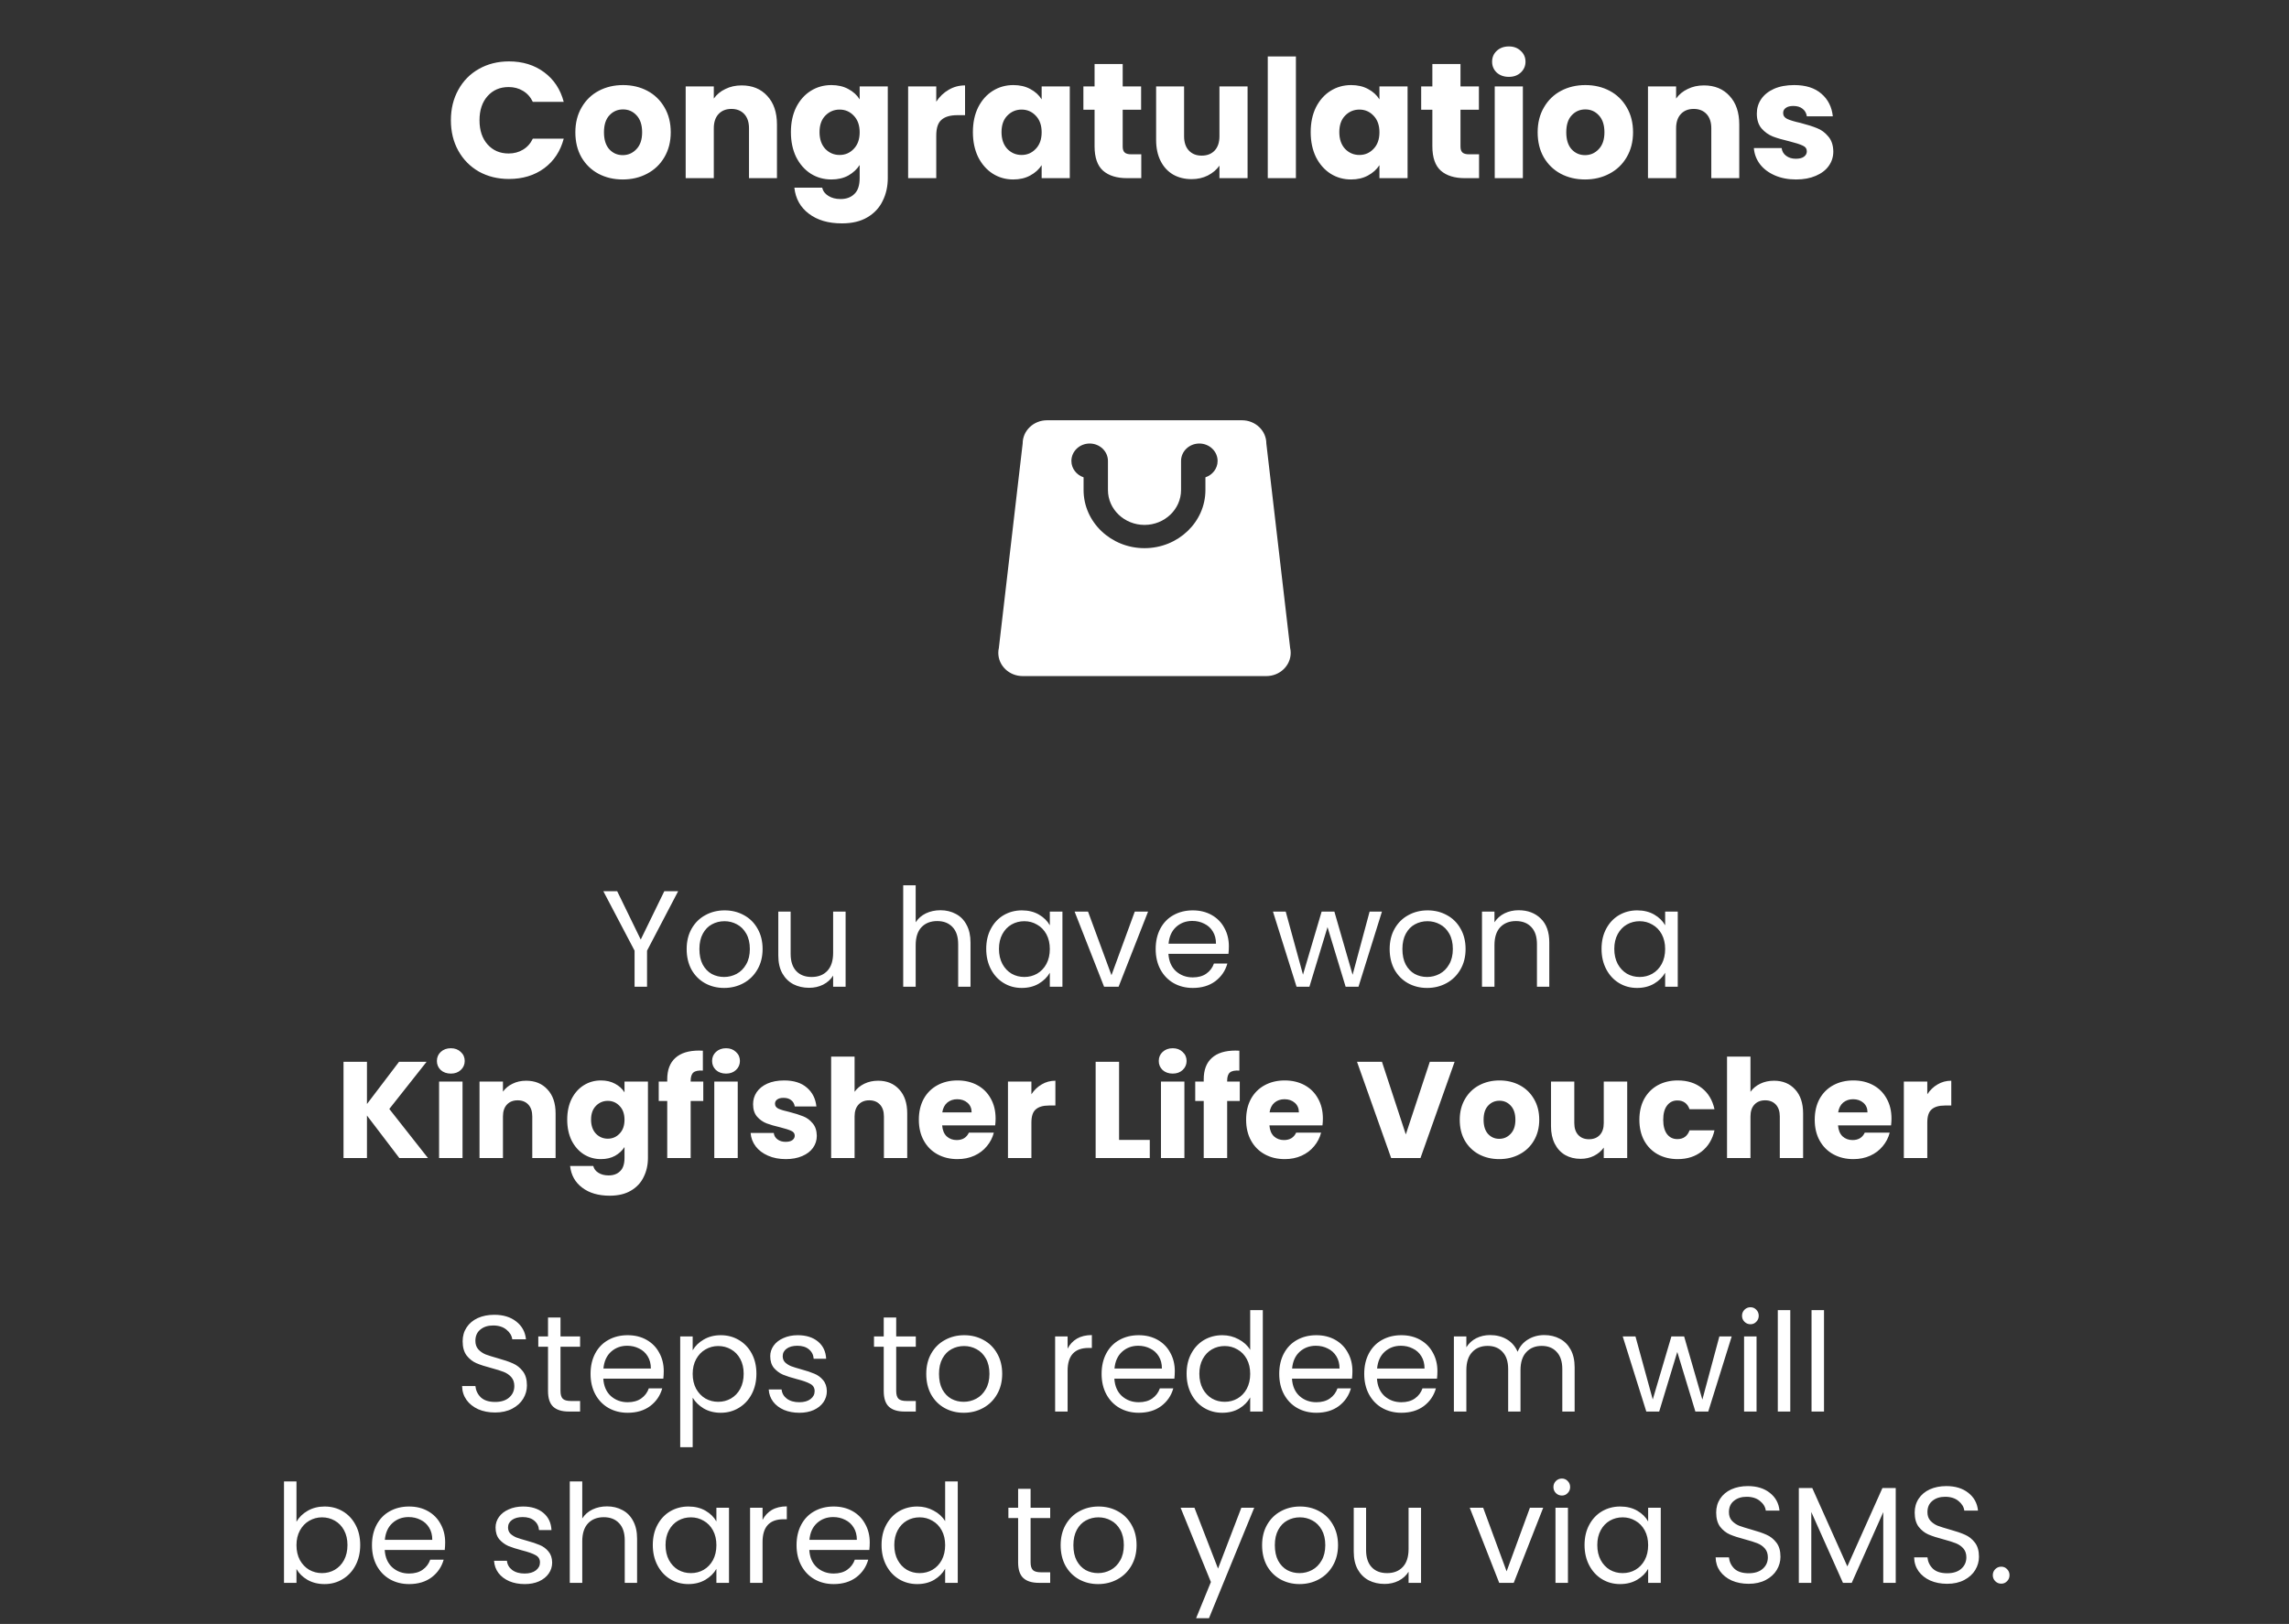
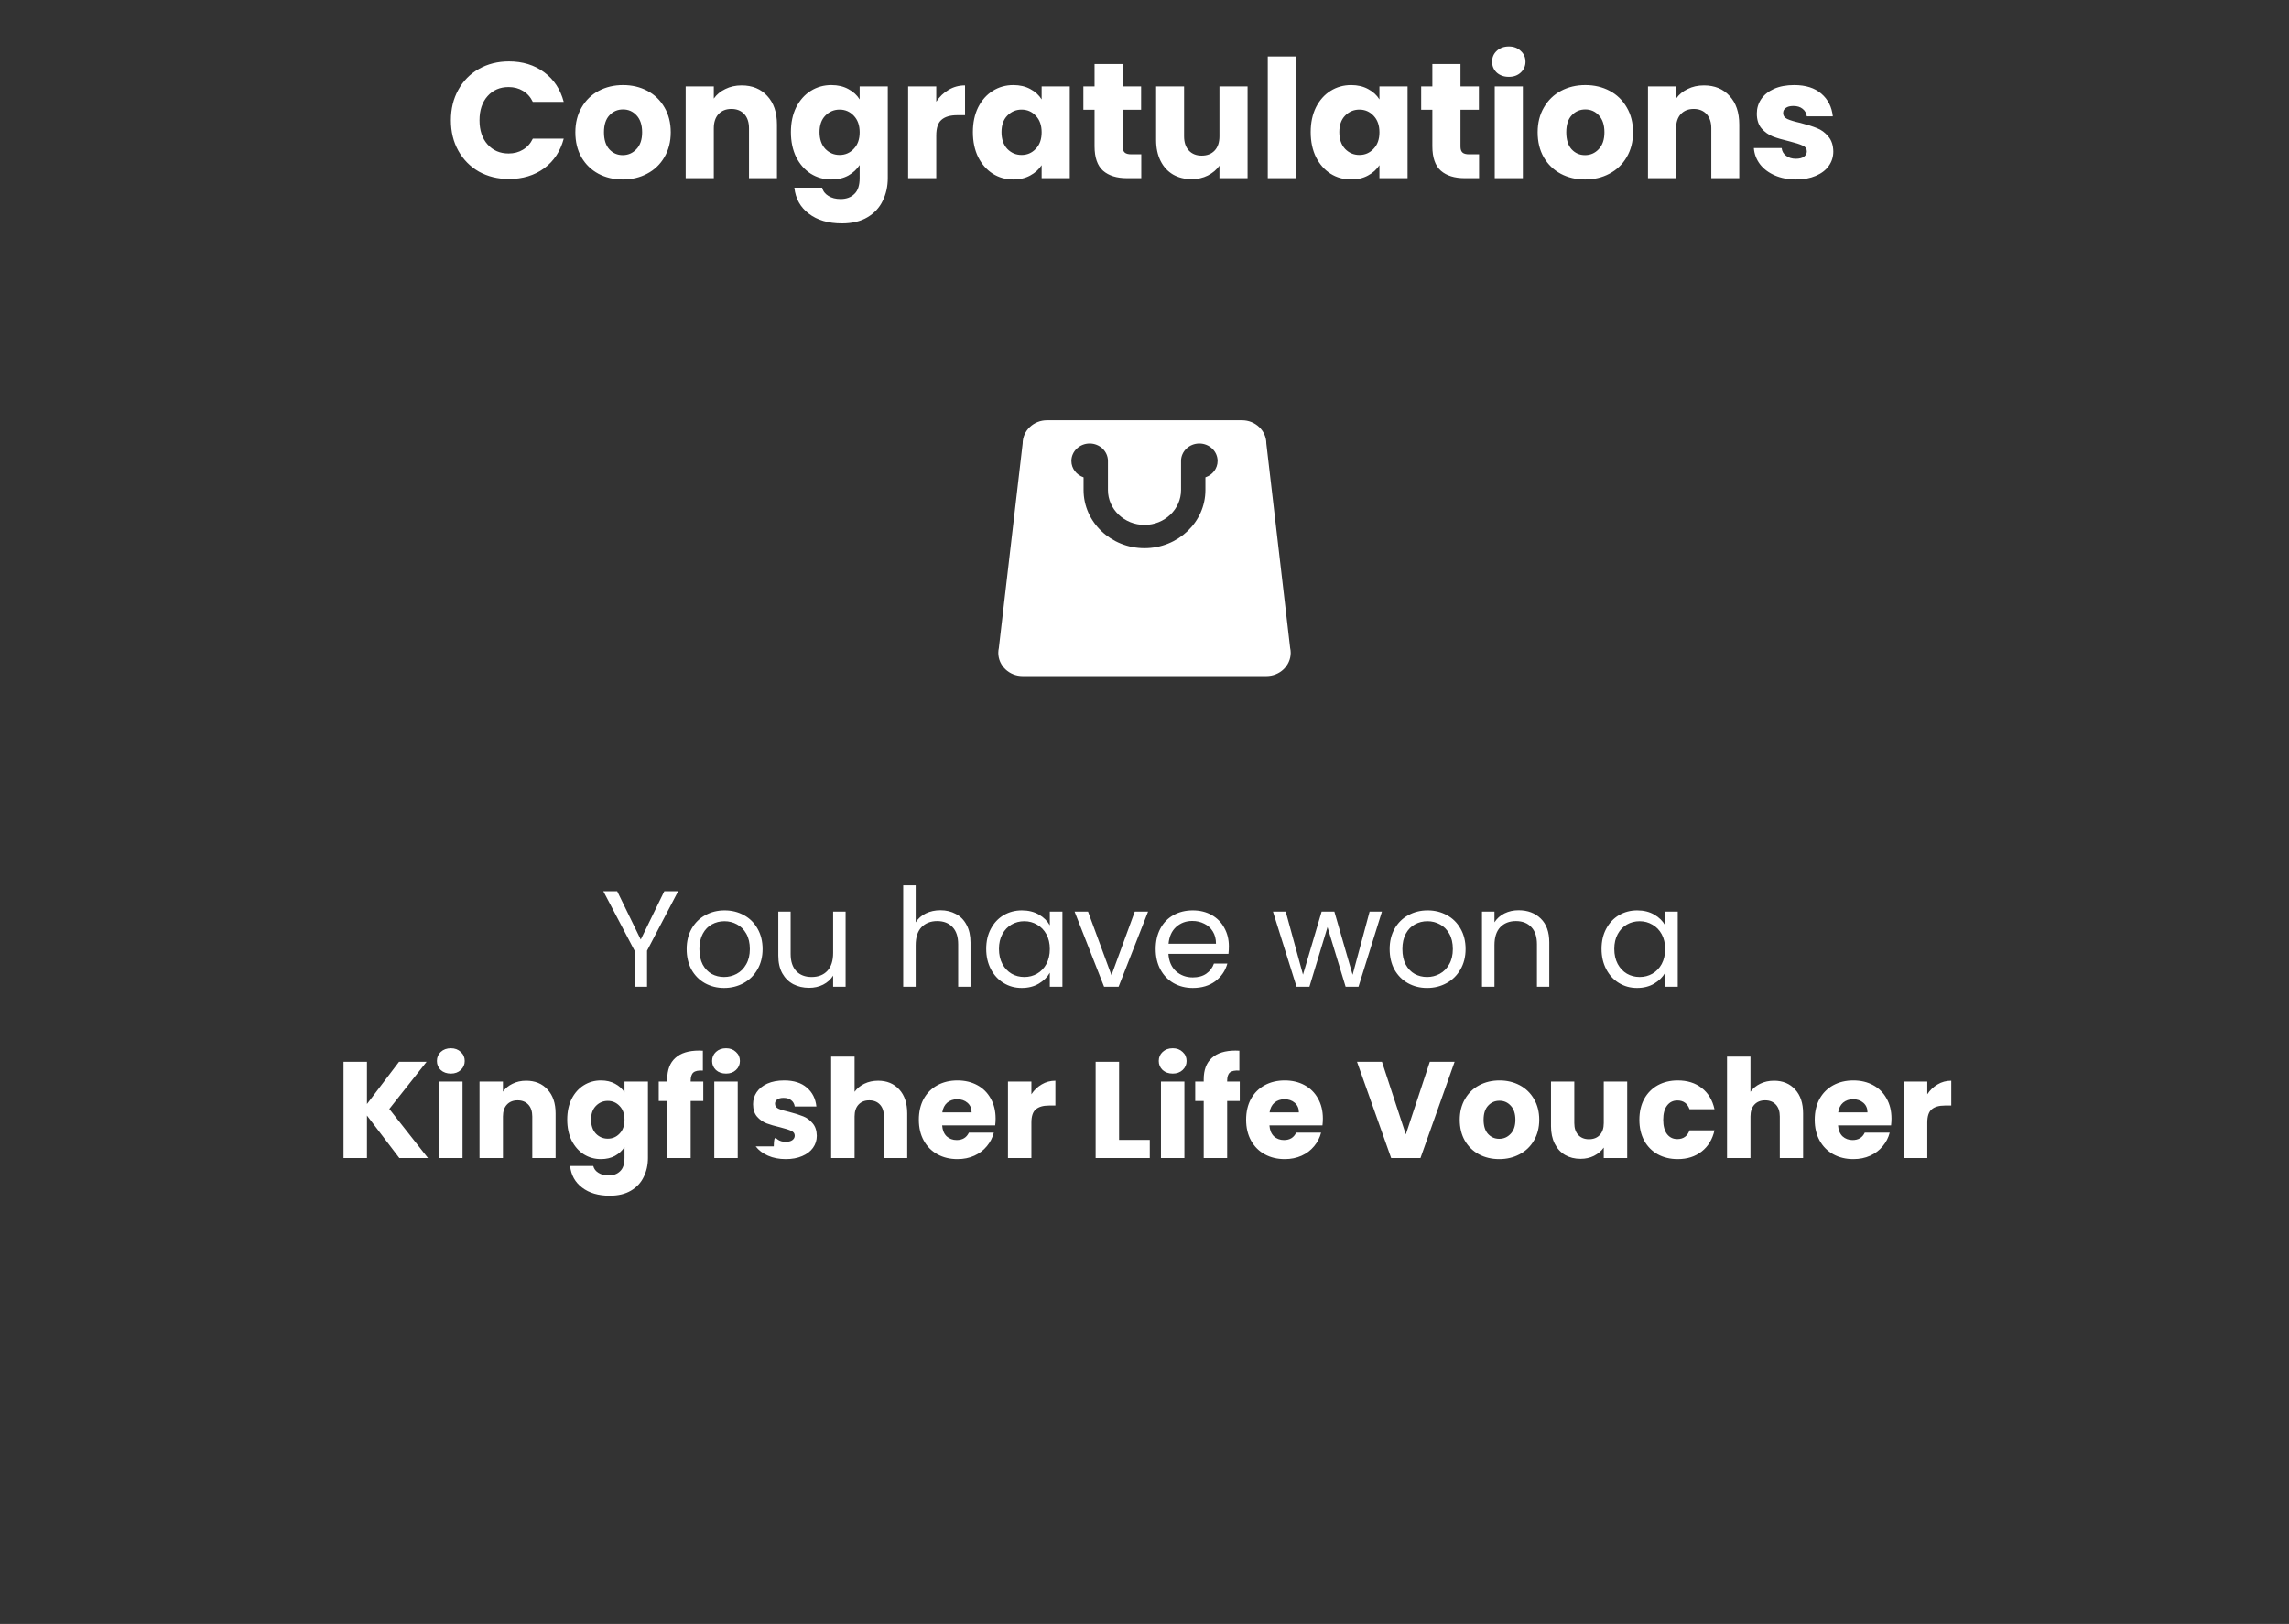
<svg xmlns="http://www.w3.org/2000/svg" width="334" height="237" viewBox="0 0 334 237" fill="none">
  <rect x="0" y="0" width="334" height="237" fill="#333333" stroke="none" />
  <path d="M65.792 17.552C65.792 15.888 66.152 14.408 66.872 13.112C67.592 11.8 68.592 10.784 69.872 10.064C71.168 9.328 72.632 8.96 74.264 8.96C76.264 8.96 77.976 9.488 79.4 10.544C80.824 11.6 81.776 13.04 82.256 14.864H77.744C77.408 14.16 76.928 13.624 76.304 13.256C75.696 12.888 75 12.704 74.216 12.704C72.952 12.704 71.928 13.144 71.144 14.024C70.36 14.904 69.968 16.08 69.968 17.552C69.968 19.024 70.36 20.2 71.144 21.08C71.928 21.96 72.952 22.4 74.216 22.4C75 22.4 75.696 22.216 76.304 21.848C76.928 21.48 77.408 20.944 77.744 20.24H82.256C81.776 22.064 80.824 23.504 79.4 24.56C77.976 25.6 76.264 26.12 74.264 26.12C72.632 26.12 71.168 25.76 69.872 25.04C68.592 24.304 67.592 23.288 66.872 21.992C66.152 20.696 65.792 19.216 65.792 17.552ZM90.865 26.192C89.553 26.192 88.369 25.912 87.313 25.352C86.273 24.792 85.449 23.992 84.841 22.952C84.249 21.912 83.953 20.696 83.953 19.304C83.953 17.928 84.257 16.72 84.865 15.68C85.473 14.624 86.305 13.816 87.361 13.256C88.417 12.696 89.601 12.416 90.913 12.416C92.225 12.416 93.409 12.696 94.465 13.256C95.521 13.816 96.353 14.624 96.961 15.68C97.569 16.72 97.873 17.928 97.873 19.304C97.873 20.68 97.561 21.896 96.937 22.952C96.329 23.992 95.489 24.792 94.417 25.352C93.361 25.912 92.177 26.192 90.865 26.192ZM90.865 22.64C91.649 22.64 92.313 22.352 92.857 21.776C93.417 21.2 93.697 20.376 93.697 19.304C93.697 18.232 93.425 17.408 92.881 16.832C92.353 16.256 91.697 15.968 90.913 15.968C90.113 15.968 89.449 16.256 88.921 16.832C88.393 17.392 88.129 18.216 88.129 19.304C88.129 20.376 88.385 21.2 88.897 21.776C89.425 22.352 90.081 22.64 90.865 22.64ZM108.211 12.464C109.779 12.464 111.027 12.976 111.955 14C112.899 15.008 113.371 16.4 113.371 18.176V26H109.291V18.728C109.291 17.832 109.059 17.136 108.595 16.64C108.131 16.144 107.507 15.896 106.723 15.896C105.939 15.896 105.315 16.144 104.851 16.64C104.387 17.136 104.155 17.832 104.155 18.728V26H100.051V12.608H104.155V14.384C104.571 13.792 105.131 13.328 105.835 12.992C106.539 12.64 107.331 12.464 108.211 12.464ZM121.31 12.416C122.254 12.416 123.078 12.608 123.782 12.992C124.502 13.376 125.054 13.88 125.438 14.504V12.608H129.542V25.976C129.542 27.208 129.294 28.32 128.798 29.312C128.318 30.32 127.574 31.12 126.566 31.712C125.574 32.304 124.334 32.6 122.846 32.6C120.862 32.6 119.254 32.128 118.022 31.184C116.79 30.256 116.086 28.992 115.91 27.392H119.966C120.094 27.904 120.398 28.304 120.878 28.592C121.358 28.896 121.95 29.048 122.654 29.048C123.502 29.048 124.174 28.8 124.67 28.304C125.182 27.824 125.438 27.048 125.438 25.976V24.08C125.038 24.704 124.486 25.216 123.782 25.616C123.078 26 122.254 26.192 121.31 26.192C120.206 26.192 119.206 25.912 118.31 25.352C117.414 24.776 116.702 23.968 116.174 22.928C115.662 21.872 115.406 20.656 115.406 19.28C115.406 17.904 115.662 16.696 116.174 15.656C116.702 14.616 117.414 13.816 118.31 13.256C119.206 12.696 120.206 12.416 121.31 12.416ZM125.438 19.304C125.438 18.28 125.15 17.472 124.574 16.88C124.014 16.288 123.326 15.992 122.51 15.992C121.694 15.992 120.998 16.288 120.422 16.88C119.862 17.456 119.582 18.256 119.582 19.28C119.582 20.304 119.862 21.12 120.422 21.728C120.998 22.32 121.694 22.616 122.51 22.616C123.326 22.616 124.014 22.32 124.574 21.728C125.15 21.136 125.438 20.328 125.438 19.304ZM136.615 14.84C137.095 14.104 137.695 13.528 138.415 13.112C139.135 12.68 139.935 12.464 140.815 12.464V16.808H139.687C138.663 16.808 137.895 17.032 137.383 17.48C136.871 17.912 136.615 18.68 136.615 19.784V26H132.511V12.608H136.615V14.84ZM141.961 19.28C141.961 17.904 142.217 16.696 142.729 15.656C143.257 14.616 143.969 13.816 144.865 13.256C145.761 12.696 146.761 12.416 147.865 12.416C148.809 12.416 149.633 12.608 150.337 12.992C151.057 13.376 151.609 13.88 151.993 14.504V12.608H156.097V26H151.993V24.104C151.593 24.728 151.033 25.232 150.313 25.616C149.609 26 148.785 26.192 147.841 26.192C146.753 26.192 145.761 25.912 144.865 25.352C143.969 24.776 143.257 23.968 142.729 22.928C142.217 21.872 141.961 20.656 141.961 19.28ZM151.993 19.304C151.993 18.28 151.705 17.472 151.129 16.88C150.569 16.288 149.881 15.992 149.065 15.992C148.249 15.992 147.553 16.288 146.977 16.88C146.417 17.456 146.137 18.256 146.137 19.28C146.137 20.304 146.417 21.12 146.977 21.728C147.553 22.32 148.249 22.616 149.065 22.616C149.881 22.616 150.569 22.32 151.129 21.728C151.705 21.136 151.993 20.328 151.993 19.304ZM166.53 22.52V26H164.442C162.954 26 161.794 25.64 160.962 24.92C160.13 24.184 159.714 22.992 159.714 21.344V16.016H158.082V12.608H159.714V9.344H163.818V12.608H166.506V16.016H163.818V21.392C163.818 21.792 163.914 22.08 164.106 22.256C164.298 22.432 164.618 22.52 165.066 22.52H166.53ZM182.04 12.608V26H177.936V24.176C177.52 24.768 176.952 25.248 176.232 25.616C175.528 25.968 174.744 26.144 173.88 26.144C172.856 26.144 171.952 25.92 171.168 25.472C170.384 25.008 169.776 24.344 169.344 23.48C168.912 22.616 168.696 21.6 168.696 20.432V12.608H172.776V19.88C172.776 20.776 173.008 21.472 173.472 21.968C173.936 22.464 174.56 22.712 175.344 22.712C176.144 22.712 176.776 22.464 177.24 21.968C177.704 21.472 177.936 20.776 177.936 19.88V12.608H182.04ZM189.092 8.24V26H184.988V8.24H189.092ZM191.25 19.28C191.25 17.904 191.506 16.696 192.018 15.656C192.546 14.616 193.258 13.816 194.154 13.256C195.05 12.696 196.05 12.416 197.154 12.416C198.098 12.416 198.922 12.608 199.626 12.992C200.346 13.376 200.898 13.88 201.282 14.504V12.608H205.386V26H201.282V24.104C200.882 24.728 200.322 25.232 199.602 25.616C198.898 26 198.074 26.192 197.13 26.192C196.042 26.192 195.05 25.912 194.154 25.352C193.258 24.776 192.546 23.968 192.018 22.928C191.506 21.872 191.25 20.656 191.25 19.28ZM201.282 19.304C201.282 18.28 200.994 17.472 200.418 16.88C199.858 16.288 199.17 15.992 198.354 15.992C197.538 15.992 196.842 16.288 196.266 16.88C195.706 17.456 195.426 18.256 195.426 19.28C195.426 20.304 195.706 21.12 196.266 21.728C196.842 22.32 197.538 22.616 198.354 22.616C199.17 22.616 199.858 22.32 200.418 21.728C200.994 21.136 201.282 20.328 201.282 19.304ZM215.819 22.52V26H213.731C212.243 26 211.083 25.64 210.251 24.92C209.419 24.184 209.003 22.992 209.003 21.344V16.016H207.371V12.608H209.003V9.344H213.107V12.608H215.795V16.016H213.107V21.392C213.107 21.792 213.203 22.08 213.395 22.256C213.587 22.432 213.907 22.52 214.355 22.52H215.819ZM220.169 11.216C219.449 11.216 218.857 11.008 218.393 10.592C217.945 10.16 217.721 9.632 217.721 9.008C217.721 8.368 217.945 7.84 218.393 7.424C218.857 6.992 219.449 6.776 220.169 6.776C220.873 6.776 221.449 6.992 221.897 7.424C222.361 7.84 222.593 8.368 222.593 9.008C222.593 9.632 222.361 10.16 221.897 10.592C221.449 11.008 220.873 11.216 220.169 11.216ZM222.209 12.608V26H218.105V12.608H222.209ZM231.279 26.192C229.967 26.192 228.783 25.912 227.727 25.352C226.687 24.792 225.863 23.992 225.255 22.952C224.663 21.912 224.367 20.696 224.367 19.304C224.367 17.928 224.671 16.72 225.279 15.68C225.887 14.624 226.719 13.816 227.775 13.256C228.831 12.696 230.015 12.416 231.327 12.416C232.639 12.416 233.823 12.696 234.879 13.256C235.935 13.816 236.767 14.624 237.375 15.68C237.983 16.72 238.287 17.928 238.287 19.304C238.287 20.68 237.975 21.896 237.351 22.952C236.743 23.992 235.903 24.792 234.831 25.352C233.775 25.912 232.591 26.192 231.279 26.192ZM231.279 22.64C232.063 22.64 232.727 22.352 233.271 21.776C233.831 21.2 234.111 20.376 234.111 19.304C234.111 18.232 233.839 17.408 233.295 16.832C232.767 16.256 232.111 15.968 231.327 15.968C230.527 15.968 229.863 16.256 229.335 16.832C228.807 17.392 228.543 18.216 228.543 19.304C228.543 20.376 228.799 21.2 229.311 21.776C229.839 22.352 230.495 22.64 231.279 22.64ZM248.625 12.464C250.193 12.464 251.441 12.976 252.369 14C253.313 15.008 253.785 16.4 253.785 18.176V26H249.705V18.728C249.705 17.832 249.473 17.136 249.009 16.64C248.545 16.144 247.921 15.896 247.137 15.896C246.353 15.896 245.729 16.144 245.265 16.64C244.801 17.136 244.569 17.832 244.569 18.728V26H240.465V12.608H244.569V14.384C244.985 13.792 245.545 13.328 246.249 12.992C246.953 12.64 247.745 12.464 248.625 12.464ZM262.084 26.192C260.916 26.192 259.876 25.992 258.964 25.592C258.052 25.192 257.332 24.648 256.804 23.96C256.276 23.256 255.98 22.472 255.916 21.608H259.972C260.02 22.072 260.236 22.448 260.62 22.736C261.004 23.024 261.476 23.168 262.036 23.168C262.548 23.168 262.94 23.072 263.212 22.88C263.5 22.672 263.644 22.408 263.644 22.088C263.644 21.704 263.444 21.424 263.044 21.248C262.644 21.056 261.996 20.848 261.1 20.624C260.14 20.4 259.34 20.168 258.7 19.928C258.06 19.672 257.508 19.28 257.044 18.752C256.58 18.208 256.348 17.48 256.348 16.568C256.348 15.8 256.556 15.104 256.972 14.48C257.404 13.84 258.028 13.336 258.844 12.968C259.676 12.6 260.66 12.416 261.796 12.416C263.476 12.416 264.796 12.832 265.756 13.664C266.732 14.496 267.292 15.6 267.436 16.976H263.644C263.58 16.512 263.372 16.144 263.02 15.872C262.684 15.6 262.236 15.464 261.676 15.464C261.196 15.464 260.828 15.56 260.572 15.752C260.316 15.928 260.188 16.176 260.188 16.496C260.188 16.88 260.388 17.168 260.788 17.36C261.204 17.552 261.844 17.744 262.708 17.936C263.7 18.192 264.508 18.448 265.132 18.704C265.756 18.944 266.3 19.344 266.764 19.904C267.244 20.448 267.492 21.184 267.508 22.112C267.508 22.896 267.284 23.6 266.836 24.224C266.404 24.832 265.772 25.312 264.94 25.664C264.124 26.016 263.172 26.192 262.084 26.192Z" fill="white" />
  <path d="M188.25 94.553L184.778 64.727C184.778 62.852 183.187 61.334 181.222 61.334H167H152.778C150.813 61.334 149.222 62.852 149.222 64.727L145.75 94.553C145.699 94.786 145.667 95.025 145.667 95.273C145.667 97.148 147.258 98.667 149.222 98.667H167H184.778C186.742 98.667 188.333 97.148 188.333 95.273C188.333 95.025 188.301 94.786 188.25 94.553ZM175.889 69.662V71.515C175.889 76.194 171.901 80 167 80C162.099 80 158.111 76.194 158.111 71.515V69.662C157.078 69.313 156.333 68.379 156.333 67.273C156.333 65.868 157.528 64.727 159 64.727C160.472 64.727 161.667 65.868 161.667 67.273V71.515C161.667 74.322 164.06 76.606 167 76.606C169.941 76.606 172.333 74.322 172.333 71.515V67.273C172.333 65.868 173.528 64.727 175 64.727C176.472 64.727 177.667 65.868 177.667 67.273C177.667 68.379 176.922 69.313 175.889 69.662Z" fill="white" />
-   <path d="M98.954 130.06L94.414 138.74V144H92.594V138.74L88.034 130.06H90.054L93.494 137.12L96.934 130.06H98.954ZM105.654 144.18C104.627 144.18 103.694 143.947 102.854 143.48C102.027 143.013 101.374 142.353 100.894 141.5C100.427 140.633 100.194 139.633 100.194 138.5C100.194 137.38 100.434 136.393 100.914 135.54C101.407 134.673 102.074 134.013 102.914 133.56C103.754 133.093 104.694 132.86 105.734 132.86C106.774 132.86 107.714 133.093 108.554 133.56C109.394 134.013 110.054 134.667 110.534 135.52C111.027 136.373 111.274 137.367 111.274 138.5C111.274 139.633 111.021 140.633 110.514 141.5C110.021 142.353 109.347 143.013 108.494 143.48C107.641 143.947 106.694 144.18 105.654 144.18ZM105.654 142.58C106.307 142.58 106.921 142.427 107.494 142.12C108.067 141.813 108.527 141.353 108.874 140.74C109.234 140.127 109.414 139.38 109.414 138.5C109.414 137.62 109.241 136.873 108.894 136.26C108.547 135.647 108.094 135.193 107.534 134.9C106.974 134.593 106.367 134.44 105.714 134.44C105.047 134.44 104.434 134.593 103.874 134.9C103.327 135.193 102.887 135.647 102.554 136.26C102.221 136.873 102.054 137.62 102.054 138.5C102.054 139.393 102.214 140.147 102.534 140.76C102.867 141.373 103.307 141.833 103.854 142.14C104.401 142.433 105.001 142.58 105.654 142.58ZM123.387 133.04V144H121.567V142.38C121.22 142.94 120.734 143.38 120.107 143.7C119.494 144.007 118.814 144.16 118.067 144.16C117.214 144.16 116.447 143.987 115.767 143.64C115.087 143.28 114.547 142.747 114.147 142.04C113.76 141.333 113.567 140.473 113.567 139.46V133.04H115.367V139.22C115.367 140.3 115.64 141.133 116.187 141.72C116.734 142.293 117.48 142.58 118.427 142.58C119.4 142.58 120.167 142.28 120.727 141.68C121.287 141.08 121.567 140.207 121.567 139.06V133.04H123.387ZM137.232 132.84C138.059 132.84 138.805 133.02 139.472 133.38C140.139 133.727 140.659 134.253 141.032 134.96C141.419 135.667 141.612 136.527 141.612 137.54V144H139.812V137.8C139.812 136.707 139.539 135.873 138.992 135.3C138.445 134.713 137.699 134.42 136.752 134.42C135.792 134.42 135.025 134.72 134.452 135.32C133.892 135.92 133.612 136.793 133.612 137.94V144H131.792V129.2H133.612V134.6C133.972 134.04 134.465 133.607 135.092 133.3C135.732 132.993 136.445 132.84 137.232 132.84ZM143.905 138.48C143.905 137.36 144.132 136.38 144.585 135.54C145.038 134.687 145.658 134.027 146.445 133.56C147.245 133.093 148.132 132.86 149.105 132.86C150.065 132.86 150.898 133.067 151.605 133.48C152.312 133.893 152.838 134.413 153.185 135.04V133.04H155.025V144H153.185V141.96C152.825 142.6 152.285 143.133 151.565 143.56C150.858 143.973 150.032 144.18 149.085 144.18C148.112 144.18 147.232 143.94 146.445 143.46C145.658 142.98 145.038 142.307 144.585 141.44C144.132 140.573 143.905 139.587 143.905 138.48ZM153.185 138.5C153.185 137.673 153.018 136.953 152.685 136.34C152.352 135.727 151.898 135.26 151.325 134.94C150.765 134.607 150.145 134.44 149.465 134.44C148.785 134.44 148.165 134.6 147.605 134.92C147.045 135.24 146.598 135.707 146.265 136.32C145.932 136.933 145.765 137.653 145.765 138.48C145.765 139.32 145.932 140.053 146.265 140.68C146.598 141.293 147.045 141.767 147.605 142.1C148.165 142.42 148.785 142.58 149.465 142.58C150.145 142.58 150.765 142.42 151.325 142.1C151.898 141.767 152.352 141.293 152.685 140.68C153.018 140.053 153.185 139.327 153.185 138.5ZM162.181 142.32L165.581 133.04H167.521L163.221 144H161.101L156.801 133.04H158.761L162.181 142.32ZM179.311 138.1C179.311 138.447 179.291 138.813 179.251 139.2H170.491C170.558 140.28 170.925 141.127 171.591 141.74C172.271 142.34 173.091 142.64 174.051 142.64C174.838 142.64 175.491 142.46 176.011 142.1C176.545 141.727 176.918 141.233 177.131 140.62H179.091C178.798 141.673 178.211 142.533 177.331 143.2C176.451 143.853 175.358 144.18 174.051 144.18C173.011 144.18 172.078 143.947 171.251 143.48C170.438 143.013 169.798 142.353 169.331 141.5C168.865 140.633 168.631 139.633 168.631 138.5C168.631 137.367 168.858 136.373 169.311 135.52C169.765 134.667 170.398 134.013 171.211 133.56C172.038 133.093 172.985 132.86 174.051 132.86C175.091 132.86 176.011 133.087 176.811 133.54C177.611 133.993 178.225 134.62 178.651 135.42C179.091 136.207 179.311 137.1 179.311 138.1ZM177.431 137.72C177.431 137.027 177.278 136.433 176.971 135.94C176.665 135.433 176.245 135.053 175.711 134.8C175.191 134.533 174.611 134.4 173.971 134.4C173.051 134.4 172.265 134.693 171.611 135.28C170.971 135.867 170.605 136.68 170.511 137.72H177.431ZM201.646 133.04L198.226 144H196.346L193.706 135.3L191.066 144H189.186L185.746 133.04H187.606L190.126 142.24L192.846 133.04H194.706L197.366 142.26L199.846 133.04H201.646ZM208.232 144.18C207.205 144.18 206.272 143.947 205.432 143.48C204.605 143.013 203.952 142.353 203.472 141.5C203.005 140.633 202.772 139.633 202.772 138.5C202.772 137.38 203.012 136.393 203.492 135.54C203.985 134.673 204.652 134.013 205.492 133.56C206.332 133.093 207.272 132.86 208.312 132.86C209.352 132.86 210.292 133.093 211.132 133.56C211.972 134.013 212.632 134.667 213.112 135.52C213.605 136.373 213.852 137.367 213.852 138.5C213.852 139.633 213.599 140.633 213.092 141.5C212.599 142.353 211.925 143.013 211.072 143.48C210.219 143.947 209.272 144.18 208.232 144.18ZM208.232 142.58C208.885 142.58 209.499 142.427 210.072 142.12C210.645 141.813 211.105 141.353 211.452 140.74C211.812 140.127 211.992 139.38 211.992 138.5C211.992 137.62 211.819 136.873 211.472 136.26C211.125 135.647 210.672 135.193 210.112 134.9C209.552 134.593 208.945 134.44 208.292 134.44C207.625 134.44 207.012 134.593 206.452 134.9C205.905 135.193 205.465 135.647 205.132 136.26C204.799 136.873 204.632 137.62 204.632 138.5C204.632 139.393 204.792 140.147 205.112 140.76C205.445 141.373 205.885 141.833 206.432 142.14C206.979 142.433 207.579 142.58 208.232 142.58ZM221.585 132.84C222.918 132.84 223.998 133.247 224.825 134.06C225.652 134.86 226.065 136.02 226.065 137.54V144H224.265V137.8C224.265 136.707 223.992 135.873 223.445 135.3C222.898 134.713 222.152 134.42 221.205 134.42C220.245 134.42 219.478 134.72 218.905 135.32C218.345 135.92 218.065 136.793 218.065 137.94V144H216.245V133.04H218.065V134.6C218.425 134.04 218.912 133.607 219.525 133.3C220.152 132.993 220.838 132.84 221.585 132.84ZM233.69 138.48C233.69 137.36 233.917 136.38 234.37 135.54C234.823 134.687 235.443 134.027 236.23 133.56C237.03 133.093 237.917 132.86 238.89 132.86C239.85 132.86 240.683 133.067 241.39 133.48C242.097 133.893 242.623 134.413 242.97 135.04V133.04H244.81V144H242.97V141.96C242.61 142.6 242.07 143.133 241.35 143.56C240.643 143.973 239.817 144.18 238.87 144.18C237.897 144.18 237.017 143.94 236.23 143.46C235.443 142.98 234.823 142.307 234.37 141.44C233.917 140.573 233.69 139.587 233.69 138.48ZM242.97 138.5C242.97 137.673 242.803 136.953 242.47 136.34C242.137 135.727 241.683 135.26 241.11 134.94C240.55 134.607 239.93 134.44 239.25 134.44C238.57 134.44 237.95 134.6 237.39 134.92C236.83 135.24 236.383 135.707 236.05 136.32C235.717 136.933 235.55 137.653 235.55 138.48C235.55 139.32 235.717 140.053 236.05 140.68C236.383 141.293 236.83 141.767 237.39 142.1C237.95 142.42 238.57 142.58 239.25 142.58C239.93 142.58 240.55 142.42 241.11 142.1C241.683 141.767 242.137 141.293 242.47 140.68C242.803 140.053 242.97 139.327 242.97 138.5ZM58.265 169L53.545 162.8V169H50.125V154.96H53.545V161.12L58.225 154.96H62.245L56.805 161.84L62.445 169H58.265ZM65.79 156.68C65.19 156.68 64.697 156.507 64.31 156.16C63.937 155.8 63.75 155.36 63.75 154.84C63.75 154.307 63.937 153.867 64.31 153.52C64.697 153.16 65.19 152.98 65.79 152.98C66.377 152.98 66.857 153.16 67.23 153.52C67.617 153.867 67.81 154.307 67.81 154.84C67.81 155.36 67.617 155.8 67.23 156.16C66.857 156.507 66.377 156.68 65.79 156.68ZM67.49 157.84V169H64.07V157.84H67.49ZM76.769 157.72C78.075 157.72 79.115 158.147 79.888 159C80.675 159.84 81.069 161 81.069 162.48V169H77.668V162.94C77.668 162.193 77.475 161.613 77.088 161.2C76.702 160.787 76.182 160.58 75.528 160.58C74.875 160.58 74.355 160.787 73.969 161.2C73.582 161.613 73.388 162.193 73.388 162.94V169H69.969V157.84H73.388V159.32C73.735 158.827 74.202 158.44 74.788 158.16C75.375 157.867 76.035 157.72 76.769 157.72ZM87.685 157.68C88.472 157.68 89.158 157.84 89.745 158.16C90.345 158.48 90.805 158.9 91.125 159.42V157.84H94.545V168.98C94.545 170.007 94.338 170.933 93.925 171.76C93.525 172.6 92.905 173.267 92.065 173.76C91.238 174.253 90.205 174.5 88.965 174.5C87.312 174.5 85.972 174.107 84.945 173.32C83.918 172.547 83.332 171.493 83.185 170.16H86.565C86.672 170.587 86.925 170.92 87.325 171.16C87.725 171.413 88.218 171.54 88.805 171.54C89.512 171.54 90.072 171.333 90.485 170.92C90.912 170.52 91.125 169.873 91.125 168.98V167.4C90.792 167.92 90.332 168.347 89.745 168.68C89.158 169 88.472 169.16 87.685 169.16C86.765 169.16 85.932 168.927 85.185 168.46C84.438 167.98 83.845 167.307 83.405 166.44C82.978 165.56 82.765 164.547 82.765 163.4C82.765 162.253 82.978 161.247 83.405 160.38C83.845 159.513 84.438 158.847 85.185 158.38C85.932 157.913 86.765 157.68 87.685 157.68ZM91.125 163.42C91.125 162.567 90.885 161.893 90.405 161.4C89.938 160.907 89.365 160.66 88.685 160.66C88.005 160.66 87.425 160.907 86.945 161.4C86.478 161.88 86.245 162.547 86.245 163.4C86.245 164.253 86.478 164.933 86.945 165.44C87.425 165.933 88.005 166.18 88.685 166.18C89.365 166.18 89.938 165.933 90.405 165.44C90.885 164.947 91.125 164.273 91.125 163.42ZM102.619 160.68H100.779V169H97.359V160.68H96.119V157.84H97.359V157.52C97.359 156.147 97.753 155.107 98.539 154.4C99.326 153.68 100.479 153.32 101.999 153.32C102.253 153.32 102.439 153.327 102.559 153.34V156.24C101.906 156.2 101.446 156.293 101.179 156.52C100.913 156.747 100.779 157.153 100.779 157.74V157.84H102.619V160.68ZM105.946 156.68C105.346 156.68 104.853 156.507 104.466 156.16C104.093 155.8 103.906 155.36 103.906 154.84C103.906 154.307 104.093 153.867 104.466 153.52C104.853 153.16 105.346 152.98 105.946 152.98C106.533 152.98 107.013 153.16 107.386 153.52C107.773 153.867 107.966 154.307 107.966 154.84C107.966 155.36 107.773 155.8 107.386 156.16C107.013 156.507 106.533 156.68 105.946 156.68ZM107.646 157.84V169H104.226V157.84H107.646ZM114.665 169.16C113.691 169.16 112.825 168.993 112.065 168.66C111.305 168.327 110.705 167.873 110.265 167.3C109.825 166.713 109.578 166.06 109.525 165.34H112.905C112.945 165.727 113.125 166.04 113.445 166.28C113.765 166.52 114.158 166.64 114.625 166.64C115.051 166.64 115.378 166.56 115.605 166.4C115.845 166.227 115.965 166.007 115.965 165.74C115.965 165.42 115.798 165.187 115.465 165.04C115.131 164.88 114.591 164.707 113.845 164.52C113.045 164.333 112.378 164.14 111.845 163.94C111.311 163.727 110.851 163.4 110.465 162.96C110.078 162.507 109.885 161.9 109.885 161.14C109.885 160.5 110.058 159.92 110.405 159.4C110.765 158.867 111.285 158.447 111.965 158.14C112.658 157.833 113.478 157.68 114.425 157.68C115.825 157.68 116.925 158.027 117.725 158.72C118.538 159.413 119.005 160.333 119.125 161.48H115.965C115.911 161.093 115.738 160.787 115.445 160.56C115.165 160.333 114.791 160.22 114.325 160.22C113.925 160.22 113.618 160.3 113.405 160.46C113.191 160.607 113.085 160.813 113.085 161.08C113.085 161.4 113.251 161.64 113.585 161.8C113.931 161.96 114.465 162.12 115.185 162.28C116.011 162.493 116.685 162.707 117.205 162.92C117.725 163.12 118.178 163.453 118.565 163.92C118.965 164.373 119.171 164.987 119.185 165.76C119.185 166.413 118.998 167 118.625 167.52C118.265 168.027 117.738 168.427 117.045 168.72C116.365 169.013 115.571 169.16 114.665 169.16ZM128.137 157.72C129.417 157.72 130.444 158.147 131.217 159C131.99 159.84 132.377 161 132.377 162.48V169H128.977V162.94C128.977 162.193 128.784 161.613 128.397 161.2C128.01 160.787 127.49 160.58 126.837 160.58C126.184 160.58 125.664 160.787 125.277 161.2C124.89 161.613 124.697 162.193 124.697 162.94V169H121.277V154.2H124.697V159.34C125.044 158.847 125.517 158.453 126.117 158.16C126.717 157.867 127.39 157.72 128.137 157.72ZM145.274 163.24C145.274 163.56 145.254 163.893 145.214 164.24H137.474C137.527 164.933 137.747 165.467 138.134 165.84C138.534 166.2 139.02 166.38 139.594 166.38C140.447 166.38 141.04 166.02 141.374 165.3H145.014C144.827 166.033 144.487 166.693 143.994 167.28C143.514 167.867 142.907 168.327 142.174 168.66C141.44 168.993 140.62 169.16 139.714 169.16C138.62 169.16 137.647 168.927 136.794 168.46C135.94 167.993 135.274 167.327 134.794 166.46C134.314 165.593 134.074 164.58 134.074 163.42C134.074 162.26 134.307 161.247 134.774 160.38C135.254 159.513 135.92 158.847 136.774 158.38C137.627 157.913 138.607 157.68 139.714 157.68C140.794 157.68 141.754 157.907 142.594 158.36C143.434 158.813 144.087 159.46 144.554 160.3C145.034 161.14 145.274 162.12 145.274 163.24ZM141.774 162.34C141.774 161.753 141.574 161.287 141.174 160.94C140.774 160.593 140.274 160.42 139.674 160.42C139.1 160.42 138.614 160.587 138.214 160.92C137.827 161.253 137.587 161.727 137.494 162.34H141.774ZM150.498 159.7C150.898 159.087 151.398 158.607 151.998 158.26C152.598 157.9 153.265 157.72 153.998 157.72V161.34H153.058C152.205 161.34 151.565 161.527 151.138 161.9C150.711 162.26 150.498 162.9 150.498 163.82V169H147.078V157.84H150.498V159.7ZM163.291 166.36H167.771V169H159.871V154.96H163.291V166.36ZM171.122 156.68C170.522 156.68 170.029 156.507 169.642 156.16C169.269 155.8 169.082 155.36 169.082 154.84C169.082 154.307 169.269 153.867 169.642 153.52C170.029 153.16 170.522 152.98 171.122 152.98C171.709 152.98 172.189 153.16 172.562 153.52C172.949 153.867 173.142 154.307 173.142 154.84C173.142 155.36 172.949 155.8 172.562 156.16C172.189 156.507 171.709 156.68 171.122 156.68ZM172.822 157.84V169H169.402V157.84H172.822ZM180.901 160.68H179.061V169H175.641V160.68H174.401V157.84H175.641V157.52C175.641 156.147 176.034 155.107 176.821 154.4C177.607 153.68 178.761 153.32 180.281 153.32C180.534 153.32 180.721 153.327 180.841 153.34V156.24C180.187 156.2 179.727 156.293 179.461 156.52C179.194 156.747 179.061 157.153 179.061 157.74V157.84H180.901V160.68ZM193.028 163.24C193.028 163.56 193.008 163.893 192.968 164.24H185.228C185.281 164.933 185.501 165.467 185.888 165.84C186.288 166.2 186.774 166.38 187.348 166.38C188.201 166.38 188.794 166.02 189.128 165.3H192.768C192.581 166.033 192.241 166.693 191.748 167.28C191.268 167.867 190.661 168.327 189.928 168.66C189.194 168.993 188.374 169.16 187.468 169.16C186.374 169.16 185.401 168.927 184.548 168.46C183.694 167.993 183.028 167.327 182.548 166.46C182.068 165.593 181.828 164.58 181.828 163.42C181.828 162.26 182.061 161.247 182.528 160.38C183.008 159.513 183.674 158.847 184.528 158.38C185.381 157.913 186.361 157.68 187.468 157.68C188.548 157.68 189.508 157.907 190.348 158.36C191.188 158.813 191.841 159.46 192.308 160.3C192.788 161.14 193.028 162.12 193.028 163.24ZM189.528 162.34C189.528 161.753 189.328 161.287 188.928 160.94C188.528 160.593 188.028 160.42 187.428 160.42C186.854 160.42 186.368 160.587 185.968 160.92C185.581 161.253 185.341 161.727 185.248 162.34H189.528ZM212.25 154.96L207.27 169H202.99L198.01 154.96H201.65L205.13 165.56L208.63 154.96H212.25ZM218.759 169.16C217.666 169.16 216.679 168.927 215.799 168.46C214.933 167.993 214.246 167.327 213.739 166.46C213.246 165.593 212.999 164.58 212.999 163.42C212.999 162.273 213.253 161.267 213.759 160.4C214.266 159.52 214.959 158.847 215.839 158.38C216.719 157.913 217.706 157.68 218.799 157.68C219.893 157.68 220.879 157.913 221.759 158.38C222.639 158.847 223.333 159.52 223.839 160.4C224.346 161.267 224.599 162.273 224.599 163.42C224.599 164.567 224.339 165.58 223.819 166.46C223.313 167.327 222.613 167.993 221.719 168.46C220.839 168.927 219.853 169.16 218.759 169.16ZM218.759 166.2C219.413 166.2 219.966 165.96 220.419 165.48C220.886 165 221.119 164.313 221.119 163.42C221.119 162.527 220.893 161.84 220.439 161.36C219.999 160.88 219.453 160.64 218.799 160.64C218.133 160.64 217.579 160.88 217.139 161.36C216.699 161.827 216.479 162.513 216.479 163.42C216.479 164.313 216.693 165 217.119 165.48C217.559 165.96 218.106 166.2 218.759 166.2ZM237.434 157.84V169H234.014V167.48C233.667 167.973 233.194 168.373 232.594 168.68C232.007 168.973 231.354 169.12 230.634 169.12C229.78 169.12 229.027 168.933 228.374 168.56C227.72 168.173 227.214 167.62 226.854 166.9C226.494 166.18 226.314 165.333 226.314 164.36V157.84H229.714V163.9C229.714 164.647 229.907 165.227 230.294 165.64C230.68 166.053 231.2 166.26 231.854 166.26C232.52 166.26 233.047 166.053 233.434 165.64C233.82 165.227 234.014 164.647 234.014 163.9V157.84H237.434ZM239.21 163.42C239.21 162.26 239.444 161.247 239.91 160.38C240.39 159.513 241.05 158.847 241.89 158.38C242.744 157.913 243.717 157.68 244.81 157.68C246.21 157.68 247.377 158.047 248.31 158.78C249.257 159.513 249.877 160.547 250.17 161.88H246.53C246.224 161.027 245.63 160.6 244.75 160.6C244.124 160.6 243.624 160.847 243.25 161.34C242.877 161.82 242.69 162.513 242.69 163.42C242.69 164.327 242.877 165.027 243.25 165.52C243.624 166 244.124 166.24 244.75 166.24C245.63 166.24 246.224 165.813 246.53 164.96H250.17C249.877 166.267 249.257 167.293 248.31 168.04C247.364 168.787 246.197 169.16 244.81 169.16C243.717 169.16 242.744 168.927 241.89 168.46C241.05 167.993 240.39 167.327 239.91 166.46C239.444 165.593 239.21 164.58 239.21 163.42ZM258.86 157.72C260.14 157.72 261.166 158.147 261.94 159C262.713 159.84 263.1 161 263.1 162.48V169H259.7V162.94C259.7 162.193 259.506 161.613 259.12 161.2C258.733 160.787 258.213 160.58 257.56 160.58C256.906 160.58 256.386 160.787 256 161.2C255.613 161.613 255.42 162.193 255.42 162.94V169H252V154.2H255.42V159.34C255.766 158.847 256.24 158.453 256.84 158.16C257.44 157.867 258.113 157.72 258.86 157.72ZM275.996 163.24C275.996 163.56 275.976 163.893 275.936 164.24H268.196C268.25 164.933 268.47 165.467 268.856 165.84C269.256 166.2 269.743 166.38 270.316 166.38C271.17 166.38 271.763 166.02 272.096 165.3H275.736C275.55 166.033 275.21 166.693 274.716 167.28C274.236 167.867 273.63 168.327 272.896 168.66C272.163 168.993 271.343 169.16 270.436 169.16C269.343 169.16 268.37 168.927 267.516 168.46C266.663 167.993 265.996 167.327 265.516 166.46C265.036 165.593 264.796 164.58 264.796 163.42C264.796 162.26 265.03 161.247 265.496 160.38C265.976 159.513 266.643 158.847 267.496 158.38C268.35 157.913 269.33 157.68 270.436 157.68C271.516 157.68 272.476 157.907 273.316 158.36C274.156 158.813 274.81 159.46 275.276 160.3C275.756 161.14 275.996 162.12 275.996 163.24ZM272.496 162.34C272.496 161.753 272.296 161.287 271.896 160.94C271.496 160.593 270.996 160.42 270.396 160.42C269.823 160.42 269.336 160.587 268.936 160.92C268.55 161.253 268.31 161.727 268.216 162.34H272.496ZM281.221 159.7C281.621 159.087 282.121 158.607 282.721 158.26C283.321 157.9 283.987 157.72 284.721 157.72V161.34H283.781C282.927 161.34 282.287 161.527 281.861 161.9C281.434 162.26 281.221 162.9 281.221 163.82V169H277.801V157.84H281.221V159.7Z" fill="white" />
-   <path d="M72.247 206.14C71.327 206.14 70.5 205.98 69.767 205.66C69.047 205.327 68.48 204.873 68.067 204.3C67.654 203.713 67.44 203.04 67.427 202.28H69.367C69.434 202.933 69.7 203.487 70.167 203.94C70.647 204.38 71.34 204.6 72.247 204.6C73.114 204.6 73.794 204.387 74.287 203.96C74.794 203.52 75.047 202.96 75.047 202.28C75.047 201.747 74.9 201.313 74.607 200.98C74.314 200.647 73.947 200.393 73.507 200.22C73.067 200.047 72.474 199.86 71.727 199.66C70.807 199.42 70.067 199.18 69.507 198.94C68.96 198.7 68.487 198.327 68.087 197.82C67.7 197.3 67.507 196.607 67.507 195.74C67.507 194.98 67.7 194.307 68.087 193.72C68.474 193.133 69.014 192.68 69.707 192.36C70.414 192.04 71.22 191.88 72.127 191.88C73.434 191.88 74.5 192.207 75.327 192.86C76.167 193.513 76.64 194.38 76.747 195.46H74.747C74.68 194.927 74.4 194.46 73.907 194.06C73.414 193.647 72.76 193.44 71.947 193.44C71.187 193.44 70.567 193.64 70.087 194.04C69.607 194.427 69.367 194.973 69.367 195.68C69.367 196.187 69.507 196.6 69.787 196.92C70.08 197.24 70.434 197.487 70.847 197.66C71.274 197.82 71.867 198.007 72.627 198.22C73.547 198.473 74.287 198.727 74.847 198.98C75.407 199.22 75.887 199.6 76.287 200.12C76.687 200.627 76.887 201.32 76.887 202.2C76.887 202.88 76.707 203.52 76.347 204.12C75.987 204.72 75.454 205.207 74.747 205.58C74.04 205.953 73.207 206.14 72.247 206.14ZM81.785 196.54V203C81.785 203.533 81.899 203.913 82.125 204.14C82.352 204.353 82.745 204.46 83.305 204.46H84.645V206H83.005C81.992 206 81.232 205.767 80.725 205.3C80.219 204.833 79.965 204.067 79.965 203V196.54H78.545V195.04H79.965V192.28H81.785V195.04H84.645V196.54H81.785ZM96.85 200.1C96.85 200.447 96.831 200.813 96.79 201.2H88.031C88.097 202.28 88.464 203.127 89.13 203.74C89.811 204.34 90.63 204.64 91.591 204.64C92.377 204.64 93.031 204.46 93.55 204.1C94.084 203.727 94.457 203.233 94.671 202.62H96.63C96.337 203.673 95.751 204.533 94.871 205.2C93.99 205.853 92.897 206.18 91.591 206.18C90.55 206.18 89.617 205.947 88.79 205.48C87.977 205.013 87.337 204.353 86.871 203.5C86.404 202.633 86.171 201.633 86.171 200.5C86.171 199.367 86.397 198.373 86.85 197.52C87.304 196.667 87.937 196.013 88.751 195.56C89.577 195.093 90.524 194.86 91.591 194.86C92.63 194.86 93.55 195.087 94.35 195.54C95.15 195.993 95.764 196.62 96.191 197.42C96.63 198.207 96.85 199.1 96.85 200.1ZM94.971 199.72C94.971 199.027 94.817 198.433 94.51 197.94C94.204 197.433 93.784 197.053 93.251 196.8C92.731 196.533 92.15 196.4 91.51 196.4C90.591 196.4 89.804 196.693 89.15 197.28C88.51 197.867 88.144 198.68 88.05 199.72H94.971ZM101.073 197.06C101.433 196.433 101.966 195.913 102.673 195.5C103.393 195.073 104.226 194.86 105.173 194.86C106.146 194.86 107.026 195.093 107.813 195.56C108.613 196.027 109.24 196.687 109.693 197.54C110.146 198.38 110.373 199.36 110.373 200.48C110.373 201.587 110.146 202.573 109.693 203.44C109.24 204.307 108.613 204.98 107.813 205.46C107.026 205.94 106.146 206.18 105.173 206.18C104.24 206.18 103.413 205.973 102.693 205.56C101.986 205.133 101.446 204.607 101.073 203.98V211.2H99.253V195.04H101.073V197.06ZM108.513 200.48C108.513 199.653 108.346 198.933 108.013 198.32C107.68 197.707 107.226 197.24 106.653 196.92C106.093 196.6 105.473 196.44 104.793 196.44C104.126 196.44 103.506 196.607 102.933 196.94C102.373 197.26 101.92 197.733 101.573 198.36C101.24 198.973 101.073 199.687 101.073 200.5C101.073 201.327 101.24 202.053 101.573 202.68C101.92 203.293 102.373 203.767 102.933 204.1C103.506 204.42 104.126 204.58 104.793 204.58C105.473 204.58 106.093 204.42 106.653 204.1C107.226 203.767 107.68 203.293 108.013 202.68C108.346 202.053 108.513 201.32 108.513 200.48ZM116.649 206.18C115.809 206.18 115.055 206.04 114.389 205.76C113.722 205.467 113.195 205.067 112.809 204.56C112.422 204.04 112.209 203.447 112.169 202.78H114.049C114.102 203.327 114.355 203.773 114.809 204.12C115.275 204.467 115.882 204.64 116.629 204.64C117.322 204.64 117.869 204.487 118.269 204.18C118.669 203.873 118.869 203.487 118.869 203.02C118.869 202.54 118.655 202.187 118.229 201.96C117.802 201.72 117.142 201.487 116.249 201.26C115.435 201.047 114.769 200.833 114.249 200.62C113.742 200.393 113.302 200.067 112.929 199.64C112.569 199.2 112.389 198.627 112.389 197.92C112.389 197.36 112.555 196.847 112.889 196.38C113.222 195.913 113.695 195.547 114.309 195.28C114.922 195 115.622 194.86 116.409 194.86C117.622 194.86 118.602 195.167 119.349 195.78C120.095 196.393 120.495 197.233 120.549 198.3H118.729C118.689 197.727 118.455 197.267 118.029 196.92C117.615 196.573 117.055 196.4 116.349 196.4C115.695 196.4 115.175 196.54 114.789 196.82C114.402 197.1 114.209 197.467 114.209 197.92C114.209 198.28 114.322 198.58 114.549 198.82C114.789 199.047 115.082 199.233 115.429 199.38C115.789 199.513 116.282 199.667 116.909 199.84C117.695 200.053 118.335 200.267 118.829 200.48C119.322 200.68 119.742 200.987 120.089 201.4C120.449 201.813 120.635 202.353 120.649 203.02C120.649 203.62 120.482 204.16 120.149 204.64C119.815 205.12 119.342 205.5 118.729 205.78C118.129 206.047 117.435 206.18 116.649 206.18ZM130.77 196.54V203C130.77 203.533 130.883 203.913 131.11 204.14C131.336 204.353 131.73 204.46 132.29 204.46H133.63V206H131.99C130.976 206 130.216 205.767 129.71 205.3C129.203 204.833 128.95 204.067 128.95 203V196.54H127.53V195.04H128.95V192.28H130.77V195.04H133.63V196.54H130.77ZM140.615 206.18C139.588 206.18 138.655 205.947 137.815 205.48C136.988 205.013 136.335 204.353 135.855 203.5C135.388 202.633 135.155 201.633 135.155 200.5C135.155 199.38 135.395 198.393 135.875 197.54C136.368 196.673 137.035 196.013 137.875 195.56C138.715 195.093 139.655 194.86 140.695 194.86C141.735 194.86 142.675 195.093 143.515 195.56C144.355 196.013 145.015 196.667 145.495 197.52C145.988 198.373 146.235 199.367 146.235 200.5C146.235 201.633 145.982 202.633 145.475 203.5C144.982 204.353 144.308 205.013 143.455 205.48C142.602 205.947 141.655 206.18 140.615 206.18ZM140.615 204.58C141.268 204.58 141.882 204.427 142.455 204.12C143.028 203.813 143.488 203.353 143.835 202.74C144.195 202.127 144.375 201.38 144.375 200.5C144.375 199.62 144.202 198.873 143.855 198.26C143.508 197.647 143.055 197.193 142.495 196.9C141.935 196.593 141.328 196.44 140.675 196.44C140.008 196.44 139.395 196.593 138.835 196.9C138.288 197.193 137.848 197.647 137.515 198.26C137.182 198.873 137.015 199.62 137.015 200.5C137.015 201.393 137.175 202.147 137.495 202.76C137.828 203.373 138.268 203.833 138.815 204.14C139.362 204.433 139.962 204.58 140.615 204.58ZM155.78 196.82C156.1 196.193 156.553 195.707 157.14 195.36C157.74 195.013 158.467 194.84 159.32 194.84V196.72H158.84C156.8 196.72 155.78 197.827 155.78 200.04V206H153.96V195.04H155.78V196.82ZM171.421 200.1C171.421 200.447 171.401 200.813 171.361 201.2H162.601C162.668 202.28 163.034 203.127 163.701 203.74C164.381 204.34 165.201 204.64 166.161 204.64C166.948 204.64 167.601 204.46 168.121 204.1C168.654 203.727 169.028 203.233 169.241 202.62H171.201C170.908 203.673 170.321 204.533 169.441 205.2C168.561 205.853 167.468 206.18 166.161 206.18C165.121 206.18 164.188 205.947 163.361 205.48C162.548 205.013 161.908 204.353 161.441 203.5C160.974 202.633 160.741 201.633 160.741 200.5C160.741 199.367 160.968 198.373 161.421 197.52C161.874 196.667 162.508 196.013 163.321 195.56C164.148 195.093 165.094 194.86 166.161 194.86C167.201 194.86 168.121 195.087 168.921 195.54C169.721 195.993 170.334 196.62 170.761 197.42C171.201 198.207 171.421 199.1 171.421 200.1ZM169.541 199.72C169.541 199.027 169.388 198.433 169.081 197.94C168.774 197.433 168.354 197.053 167.821 196.8C167.301 196.533 166.721 196.4 166.081 196.4C165.161 196.4 164.374 196.693 163.721 197.28C163.081 197.867 162.714 198.68 162.621 199.72H169.541ZM173.143 200.48C173.143 199.36 173.37 198.38 173.823 197.54C174.277 196.687 174.897 196.027 175.683 195.56C176.483 195.093 177.377 194.86 178.363 194.86C179.217 194.86 180.01 195.06 180.743 195.46C181.477 195.847 182.037 196.36 182.423 197V191.2H184.263V206H182.423V203.94C182.063 204.593 181.53 205.133 180.823 205.56C180.117 205.973 179.29 206.18 178.343 206.18C177.37 206.18 176.483 205.94 175.683 205.46C174.897 204.98 174.277 204.307 173.823 203.44C173.37 202.573 173.143 201.587 173.143 200.48ZM182.423 200.5C182.423 199.673 182.257 198.953 181.923 198.34C181.59 197.727 181.137 197.26 180.563 196.94C180.003 196.607 179.383 196.44 178.703 196.44C178.023 196.44 177.403 196.6 176.843 196.92C176.283 197.24 175.837 197.707 175.503 198.32C175.17 198.933 175.003 199.653 175.003 200.48C175.003 201.32 175.17 202.053 175.503 202.68C175.837 203.293 176.283 203.767 176.843 204.1C177.403 204.42 178.023 204.58 178.703 204.58C179.383 204.58 180.003 204.42 180.563 204.1C181.137 203.767 181.59 203.293 181.923 202.68C182.257 202.053 182.423 201.327 182.423 200.5ZM197.339 200.1C197.339 200.447 197.319 200.813 197.279 201.2H188.519C188.585 202.28 188.952 203.127 189.619 203.74C190.299 204.34 191.119 204.64 192.079 204.64C192.865 204.64 193.519 204.46 194.039 204.1C194.572 203.727 194.945 203.233 195.159 202.62H197.119C196.825 203.673 196.239 204.533 195.359 205.2C194.479 205.853 193.385 206.18 192.079 206.18C191.039 206.18 190.105 205.947 189.279 205.48C188.465 205.013 187.825 204.353 187.359 203.5C186.892 202.633 186.659 201.633 186.659 200.5C186.659 199.367 186.885 198.373 187.339 197.52C187.792 196.667 188.425 196.013 189.239 195.56C190.065 195.093 191.012 194.86 192.079 194.86C193.119 194.86 194.039 195.087 194.839 195.54C195.639 195.993 196.252 196.62 196.679 197.42C197.119 198.207 197.339 199.1 197.339 200.1ZM195.459 199.72C195.459 199.027 195.305 198.433 194.999 197.94C194.692 197.433 194.272 197.053 193.739 196.8C193.219 196.533 192.639 196.4 191.999 196.4C191.079 196.4 190.292 196.693 189.639 197.28C188.999 197.867 188.632 198.68 188.539 199.72H195.459ZM209.741 200.1C209.741 200.447 209.721 200.813 209.681 201.2H200.921C200.988 202.28 201.355 203.127 202.021 203.74C202.701 204.34 203.521 204.64 204.481 204.64C205.268 204.64 205.921 204.46 206.441 204.1C206.975 203.727 207.348 203.233 207.561 202.62H209.521C209.228 203.673 208.641 204.533 207.761 205.2C206.881 205.853 205.788 206.18 204.481 206.18C203.441 206.18 202.508 205.947 201.681 205.48C200.868 205.013 200.228 204.353 199.761 203.5C199.295 202.633 199.061 201.633 199.061 200.5C199.061 199.367 199.288 198.373 199.741 197.52C200.195 196.667 200.828 196.013 201.641 195.56C202.468 195.093 203.415 194.86 204.481 194.86C205.521 194.86 206.441 195.087 207.241 195.54C208.041 195.993 208.655 196.62 209.081 197.42C209.521 198.207 209.741 199.1 209.741 200.1ZM207.861 199.72C207.861 199.027 207.708 198.433 207.401 197.94C207.095 197.433 206.675 197.053 206.141 196.8C205.621 196.533 205.041 196.4 204.401 196.4C203.481 196.4 202.695 196.693 202.041 197.28C201.401 197.867 201.035 198.68 200.941 199.72H207.861ZM225.324 194.84C226.177 194.84 226.937 195.02 227.604 195.38C228.27 195.727 228.797 196.253 229.184 196.96C229.57 197.667 229.764 198.527 229.764 199.54V206H227.964V199.8C227.964 198.707 227.69 197.873 227.144 197.3C226.61 196.713 225.884 196.42 224.964 196.42C224.017 196.42 223.264 196.727 222.704 197.34C222.144 197.94 221.864 198.813 221.864 199.96V206H220.064V199.8C220.064 198.707 219.79 197.873 219.244 197.3C218.71 196.713 217.984 196.42 217.064 196.42C216.117 196.42 215.364 196.727 214.804 197.34C214.244 197.94 213.964 198.813 213.964 199.96V206H212.144V195.04H213.964V196.62C214.324 196.047 214.804 195.607 215.404 195.3C216.017 194.993 216.69 194.84 217.424 194.84C218.344 194.84 219.157 195.047 219.864 195.46C220.57 195.873 221.097 196.48 221.444 197.28C221.75 196.507 222.257 195.907 222.964 195.48C223.67 195.053 224.457 194.84 225.324 194.84ZM252.681 195.04L249.261 206H247.381L244.741 197.3L242.101 206H240.221L236.781 195.04H238.641L241.161 204.24L243.881 195.04H245.741L248.401 204.26L250.881 195.04H252.681ZM255.427 193.26C255.081 193.26 254.787 193.14 254.547 192.9C254.307 192.66 254.187 192.367 254.187 192.02C254.187 191.673 254.307 191.38 254.547 191.14C254.787 190.9 255.081 190.78 255.427 190.78C255.761 190.78 256.041 190.9 256.267 191.14C256.507 191.38 256.627 191.673 256.627 192.02C256.627 192.367 256.507 192.66 256.267 192.9C256.041 193.14 255.761 193.26 255.427 193.26ZM256.307 195.04V206H254.487V195.04H256.307ZM261.229 191.2V206H259.409V191.2H261.229ZM266.151 191.2V206H264.331V191.2H266.151ZM43.26 222.08C43.634 221.427 44.18 220.893 44.9 220.48C45.62 220.067 46.44 219.86 47.36 219.86C48.347 219.86 49.234 220.093 50.02 220.56C50.807 221.027 51.427 221.687 51.88 222.54C52.334 223.38 52.56 224.36 52.56 225.48C52.56 226.587 52.334 227.573 51.88 228.44C51.427 229.307 50.8 229.98 50 230.46C49.214 230.94 48.334 231.18 47.36 231.18C46.414 231.18 45.58 230.973 44.86 230.56C44.154 230.147 43.62 229.62 43.26 228.98V231H41.44V216.2H43.26V222.08ZM50.7 225.48C50.7 224.653 50.534 223.933 50.2 223.32C49.867 222.707 49.414 222.24 48.84 221.92C48.28 221.6 47.66 221.44 46.98 221.44C46.314 221.44 45.694 221.607 45.12 221.94C44.56 222.26 44.107 222.733 43.76 223.36C43.427 223.973 43.26 224.687 43.26 225.5C43.26 226.327 43.427 227.053 43.76 227.68C44.107 228.293 44.56 228.767 45.12 229.1C45.694 229.42 46.314 229.58 46.98 229.58C47.66 229.58 48.28 229.42 48.84 229.1C49.414 228.767 49.867 228.293 50.2 227.68C50.534 227.053 50.7 226.32 50.7 225.48ZM64.956 225.1C64.956 225.447 64.936 225.813 64.896 226.2H56.136C56.203 227.28 56.569 228.127 57.236 228.74C57.916 229.34 58.736 229.64 59.696 229.64C60.483 229.64 61.136 229.46 61.656 229.1C62.189 228.727 62.563 228.233 62.776 227.62H64.736C64.443 228.673 63.856 229.533 62.976 230.2C62.096 230.853 61.003 231.18 59.696 231.18C58.656 231.18 57.723 230.947 56.896 230.48C56.083 230.013 55.443 229.353 54.976 228.5C54.509 227.633 54.276 226.633 54.276 225.5C54.276 224.367 54.503 223.373 54.956 222.52C55.409 221.667 56.043 221.013 56.856 220.56C57.683 220.093 58.629 219.86 59.696 219.86C60.736 219.86 61.656 220.087 62.456 220.54C63.256 220.993 63.869 221.62 64.296 222.42C64.736 223.207 64.956 224.1 64.956 225.1ZM63.076 224.72C63.076 224.027 62.923 223.433 62.616 222.94C62.309 222.433 61.889 222.053 61.356 221.8C60.836 221.533 60.256 221.4 59.616 221.4C58.696 221.4 57.909 221.693 57.256 222.28C56.616 222.867 56.249 223.68 56.156 224.72H63.076ZM76.57 231.18C75.73 231.18 74.977 231.04 74.31 230.76C73.644 230.467 73.117 230.067 72.73 229.56C72.344 229.04 72.13 228.447 72.09 227.78H73.97C74.024 228.327 74.277 228.773 74.73 229.12C75.197 229.467 75.804 229.64 76.55 229.64C77.244 229.64 77.79 229.487 78.19 229.18C78.59 228.873 78.79 228.487 78.79 228.02C78.79 227.54 78.577 227.187 78.15 226.96C77.724 226.72 77.064 226.487 76.17 226.26C75.357 226.047 74.69 225.833 74.17 225.62C73.664 225.393 73.224 225.067 72.85 224.64C72.49 224.2 72.31 223.627 72.31 222.92C72.31 222.36 72.477 221.847 72.81 221.38C73.144 220.913 73.617 220.547 74.23 220.28C74.844 220 75.544 219.86 76.33 219.86C77.544 219.86 78.524 220.167 79.27 220.78C80.017 221.393 80.417 222.233 80.47 223.3H78.65C78.61 222.727 78.377 222.267 77.95 221.92C77.537 221.573 76.977 221.4 76.27 221.4C75.617 221.4 75.097 221.54 74.71 221.82C74.324 222.1 74.13 222.467 74.13 222.92C74.13 223.28 74.244 223.58 74.47 223.82C74.71 224.047 75.004 224.233 75.35 224.38C75.71 224.513 76.204 224.667 76.83 224.84C77.617 225.053 78.257 225.267 78.75 225.48C79.244 225.68 79.664 225.987 80.01 226.4C80.37 226.813 80.557 227.353 80.57 228.02C80.57 228.62 80.404 229.16 80.07 229.64C79.737 230.12 79.264 230.5 78.65 230.78C78.05 231.047 77.357 231.18 76.57 231.18ZM88.58 219.84C89.406 219.84 90.153 220.02 90.82 220.38C91.486 220.727 92.006 221.253 92.38 221.96C92.766 222.667 92.96 223.527 92.96 224.54V231H91.16V224.8C91.16 223.707 90.886 222.873 90.34 222.3C89.793 221.713 89.046 221.42 88.1 221.42C87.14 221.42 86.373 221.72 85.8 222.32C85.24 222.92 84.96 223.793 84.96 224.94V231H83.14V216.2H84.96V221.6C85.32 221.04 85.813 220.607 86.44 220.3C87.08 219.993 87.793 219.84 88.58 219.84ZM95.253 225.48C95.253 224.36 95.479 223.38 95.933 222.54C96.386 221.687 97.006 221.027 97.793 220.56C98.593 220.093 99.479 219.86 100.453 219.86C101.413 219.86 102.246 220.067 102.953 220.48C103.659 220.893 104.186 221.413 104.533 222.04V220.04H106.373V231H104.533V228.96C104.173 229.6 103.633 230.133 102.913 230.56C102.206 230.973 101.379 231.18 100.433 231.18C99.459 231.18 98.579 230.94 97.793 230.46C97.006 229.98 96.386 229.307 95.933 228.44C95.479 227.573 95.253 226.587 95.253 225.48ZM104.533 225.5C104.533 224.673 104.366 223.953 104.033 223.34C103.699 222.727 103.246 222.26 102.673 221.94C102.113 221.607 101.493 221.44 100.813 221.44C100.133 221.44 99.513 221.6 98.953 221.92C98.393 222.24 97.946 222.707 97.613 223.32C97.279 223.933 97.113 224.653 97.113 225.48C97.113 226.32 97.279 227.053 97.613 227.68C97.946 228.293 98.393 228.767 98.953 229.1C99.513 229.42 100.133 229.58 100.813 229.58C101.493 229.58 102.113 229.42 102.673 229.1C103.246 228.767 103.699 228.293 104.033 227.68C104.366 227.053 104.533 226.327 104.533 225.5ZM111.268 221.82C111.588 221.193 112.042 220.707 112.628 220.36C113.228 220.013 113.955 219.84 114.808 219.84V221.72H114.328C112.288 221.72 111.268 222.827 111.268 225.04V231H109.448V220.04H111.268V221.82ZM126.909 225.1C126.909 225.447 126.889 225.813 126.849 226.2H118.089C118.156 227.28 118.522 228.127 119.189 228.74C119.869 229.34 120.689 229.64 121.649 229.64C122.436 229.64 123.089 229.46 123.609 229.1C124.142 228.727 124.516 228.233 124.729 227.62H126.689C126.396 228.673 125.809 229.533 124.929 230.2C124.049 230.853 122.956 231.18 121.649 231.18C120.609 231.18 119.676 230.947 118.849 230.48C118.036 230.013 117.396 229.353 116.929 228.5C116.462 227.633 116.229 226.633 116.229 225.5C116.229 224.367 116.456 223.373 116.909 222.52C117.362 221.667 117.996 221.013 118.809 220.56C119.636 220.093 120.582 219.86 121.649 219.86C122.689 219.86 123.609 220.087 124.409 220.54C125.209 220.993 125.822 221.62 126.249 222.42C126.689 223.207 126.909 224.1 126.909 225.1ZM125.029 224.72C125.029 224.027 124.876 223.433 124.569 222.94C124.262 222.433 123.842 222.053 123.309 221.8C122.789 221.533 122.209 221.4 121.569 221.4C120.649 221.4 119.862 221.693 119.209 222.28C118.569 222.867 118.202 223.68 118.109 224.72H125.029ZM128.631 225.48C128.631 224.36 128.858 223.38 129.311 222.54C129.765 221.687 130.385 221.027 131.171 220.56C131.971 220.093 132.865 219.86 133.851 219.86C134.705 219.86 135.498 220.06 136.231 220.46C136.965 220.847 137.525 221.36 137.911 222V216.2H139.751V231H137.911V228.94C137.551 229.593 137.018 230.133 136.311 230.56C135.605 230.973 134.778 231.18 133.831 231.18C132.858 231.18 131.971 230.94 131.171 230.46C130.385 229.98 129.765 229.307 129.311 228.44C128.858 227.573 128.631 226.587 128.631 225.48ZM137.911 225.5C137.911 224.673 137.745 223.953 137.411 223.34C137.078 222.727 136.625 222.26 136.051 221.94C135.491 221.607 134.871 221.44 134.191 221.44C133.511 221.44 132.891 221.6 132.331 221.92C131.771 222.24 131.325 222.707 130.991 223.32C130.658 223.933 130.491 224.653 130.491 225.48C130.491 226.32 130.658 227.053 130.991 227.68C131.325 228.293 131.771 228.767 132.331 229.1C132.891 229.42 133.511 229.58 134.191 229.58C134.871 229.58 135.491 229.42 136.051 229.1C136.625 228.767 137.078 228.293 137.411 227.68C137.745 227.053 137.911 226.327 137.911 225.5ZM150.379 221.54V228C150.379 228.533 150.492 228.913 150.719 229.14C150.946 229.353 151.339 229.46 151.899 229.46H153.239V231H151.599C150.586 231 149.826 230.767 149.319 230.3C148.812 229.833 148.559 229.067 148.559 228V221.54H147.139V220.04H148.559V217.28H150.379V220.04H153.239V221.54H150.379ZM160.224 231.18C159.198 231.18 158.264 230.947 157.424 230.48C156.598 230.013 155.944 229.353 155.464 228.5C154.998 227.633 154.764 226.633 154.764 225.5C154.764 224.38 155.004 223.393 155.484 222.54C155.978 221.673 156.644 221.013 157.484 220.56C158.324 220.093 159.264 219.86 160.304 219.86C161.344 219.86 162.284 220.093 163.124 220.56C163.964 221.013 164.624 221.667 165.104 222.52C165.598 223.373 165.844 224.367 165.844 225.5C165.844 226.633 165.591 227.633 165.084 228.5C164.591 229.353 163.918 230.013 163.064 230.48C162.211 230.947 161.264 231.18 160.224 231.18ZM160.224 229.58C160.878 229.58 161.491 229.427 162.064 229.12C162.638 228.813 163.098 228.353 163.444 227.74C163.804 227.127 163.984 226.38 163.984 225.5C163.984 224.62 163.811 223.873 163.464 223.26C163.118 222.647 162.664 222.193 162.104 221.9C161.544 221.593 160.938 221.44 160.284 221.44C159.618 221.44 159.004 221.593 158.444 221.9C157.898 222.193 157.458 222.647 157.124 223.26C156.791 223.873 156.624 224.62 156.624 225.5C156.624 226.393 156.784 227.147 157.104 227.76C157.438 228.373 157.878 228.833 158.424 229.14C158.971 229.433 159.571 229.58 160.224 229.58ZM183.009 220.04L176.409 236.16H174.529L176.689 230.88L172.269 220.04H174.289L177.729 228.92L181.129 220.04H183.009ZM189.619 231.18C188.592 231.18 187.659 230.947 186.819 230.48C185.992 230.013 185.339 229.353 184.859 228.5C184.392 227.633 184.159 226.633 184.159 225.5C184.159 224.38 184.399 223.393 184.879 222.54C185.372 221.673 186.039 221.013 186.879 220.56C187.719 220.093 188.659 219.86 189.699 219.86C190.739 219.86 191.679 220.093 192.519 220.56C193.359 221.013 194.019 221.667 194.499 222.52C194.992 223.373 195.239 224.367 195.239 225.5C195.239 226.633 194.985 227.633 194.479 228.5C193.985 229.353 193.312 230.013 192.459 230.48C191.605 230.947 190.659 231.18 189.619 231.18ZM189.619 229.58C190.272 229.58 190.885 229.427 191.459 229.12C192.032 228.813 192.492 228.353 192.839 227.74C193.199 227.127 193.379 226.38 193.379 225.5C193.379 224.62 193.205 223.873 192.859 223.26C192.512 222.647 192.059 222.193 191.499 221.9C190.939 221.593 190.332 221.44 189.679 221.44C189.012 221.44 188.399 221.593 187.839 221.9C187.292 222.193 186.852 222.647 186.519 223.26C186.185 223.873 186.019 224.62 186.019 225.5C186.019 226.393 186.179 227.147 186.499 227.76C186.832 228.373 187.272 228.833 187.819 229.14C188.365 229.433 188.965 229.58 189.619 229.58ZM207.352 220.04V231H205.532V229.38C205.185 229.94 204.698 230.38 204.072 230.7C203.458 231.007 202.778 231.16 202.032 231.16C201.178 231.16 200.412 230.987 199.732 230.64C199.052 230.28 198.512 229.747 198.112 229.04C197.725 228.333 197.532 227.473 197.532 226.46V220.04H199.332V226.22C199.332 227.3 199.605 228.133 200.152 228.72C200.698 229.293 201.445 229.58 202.392 229.58C203.365 229.58 204.132 229.28 204.692 228.68C205.252 228.08 205.532 227.207 205.532 226.06V220.04H207.352ZM219.837 229.32L223.237 220.04H225.177L220.877 231H218.757L214.457 220.04H216.417L219.837 229.32ZM227.908 218.26C227.561 218.26 227.268 218.14 227.028 217.9C226.788 217.66 226.668 217.367 226.668 217.02C226.668 216.673 226.788 216.38 227.028 216.14C227.268 215.9 227.561 215.78 227.908 215.78C228.241 215.78 228.521 215.9 228.748 216.14C228.988 216.38 229.108 216.673 229.108 217.02C229.108 217.367 228.988 217.66 228.748 217.9C228.521 218.14 228.241 218.26 227.908 218.26ZM228.788 220.04V231H226.968V220.04H228.788ZM231.21 225.48C231.21 224.36 231.436 223.38 231.89 222.54C232.343 221.687 232.963 221.027 233.75 220.56C234.55 220.093 235.436 219.86 236.41 219.86C237.37 219.86 238.203 220.067 238.91 220.48C239.616 220.893 240.143 221.413 240.49 222.04V220.04H242.33V231H240.49V228.96C240.13 229.6 239.59 230.133 238.87 230.56C238.163 230.973 237.336 231.18 236.39 231.18C235.416 231.18 234.536 230.94 233.75 230.46C232.963 229.98 232.343 229.307 231.89 228.44C231.436 227.573 231.21 226.587 231.21 225.48ZM240.49 225.5C240.49 224.673 240.323 223.953 239.99 223.34C239.656 222.727 239.203 222.26 238.63 221.94C238.07 221.607 237.45 221.44 236.77 221.44C236.09 221.44 235.47 221.6 234.91 221.92C234.35 222.24 233.903 222.707 233.57 223.32C233.236 223.933 233.07 224.653 233.07 225.48C233.07 226.32 233.236 227.053 233.57 227.68C233.903 228.293 234.35 228.767 234.91 229.1C235.47 229.42 236.09 229.58 236.77 229.58C237.45 229.58 238.07 229.42 238.63 229.1C239.203 228.767 239.656 228.293 239.99 227.68C240.323 227.053 240.49 226.327 240.49 225.5ZM255.157 231.14C254.237 231.14 253.411 230.98 252.677 230.66C251.957 230.327 251.391 229.873 250.977 229.3C250.564 228.713 250.351 228.04 250.337 227.28H252.277C252.344 227.933 252.611 228.487 253.077 228.94C253.557 229.38 254.251 229.6 255.157 229.6C256.024 229.6 256.704 229.387 257.197 228.96C257.704 228.52 257.957 227.96 257.957 227.28C257.957 226.747 257.811 226.313 257.517 225.98C257.224 225.647 256.857 225.393 256.417 225.22C255.977 225.047 255.384 224.86 254.637 224.66C253.717 224.42 252.977 224.18 252.417 223.94C251.871 223.7 251.397 223.327 250.997 222.82C250.611 222.3 250.417 221.607 250.417 220.74C250.417 219.98 250.611 219.307 250.997 218.72C251.384 218.133 251.924 217.68 252.617 217.36C253.324 217.04 254.131 216.88 255.037 216.88C256.344 216.88 257.411 217.207 258.237 217.86C259.077 218.513 259.551 219.38 259.657 220.46H257.657C257.591 219.927 257.311 219.46 256.817 219.06C256.324 218.647 255.671 218.44 254.857 218.44C254.097 218.44 253.477 218.64 252.997 219.04C252.517 219.427 252.277 219.973 252.277 220.68C252.277 221.187 252.417 221.6 252.697 221.92C252.991 222.24 253.344 222.487 253.757 222.66C254.184 222.82 254.777 223.007 255.537 223.22C256.457 223.473 257.197 223.727 257.757 223.98C258.317 224.22 258.797 224.6 259.197 225.12C259.597 225.627 259.797 226.32 259.797 227.2C259.797 227.88 259.617 228.52 259.257 229.12C258.897 229.72 258.364 230.207 257.657 230.58C256.951 230.953 256.117 231.14 255.157 231.14ZM276.616 217.16V231H274.796V220.68L270.196 231H268.916L264.296 220.66V231H262.476V217.16H264.436L269.556 228.6L274.676 217.16H276.616ZM284.122 231.14C283.202 231.14 282.375 230.98 281.642 230.66C280.922 230.327 280.355 229.873 279.942 229.3C279.529 228.713 279.315 228.04 279.302 227.28H281.242C281.309 227.933 281.575 228.487 282.042 228.94C282.522 229.38 283.215 229.6 284.122 229.6C284.989 229.6 285.669 229.387 286.162 228.96C286.669 228.52 286.922 227.96 286.922 227.28C286.922 226.747 286.775 226.313 286.482 225.98C286.189 225.647 285.822 225.393 285.382 225.22C284.942 225.047 284.349 224.86 283.602 224.66C282.682 224.42 281.942 224.18 281.382 223.94C280.835 223.7 280.362 223.327 279.962 222.82C279.575 222.3 279.382 221.607 279.382 220.74C279.382 219.98 279.575 219.307 279.962 218.72C280.349 218.133 280.889 217.68 281.582 217.36C282.289 217.04 283.095 216.88 284.002 216.88C285.309 216.88 286.375 217.207 287.202 217.86C288.042 218.513 288.515 219.38 288.622 220.46H286.622C286.555 219.927 286.275 219.46 285.782 219.06C285.289 218.647 284.635 218.44 283.822 218.44C283.062 218.44 282.442 218.64 281.962 219.04C281.482 219.427 281.242 219.973 281.242 220.68C281.242 221.187 281.382 221.6 281.662 221.92C281.955 222.24 282.309 222.487 282.722 222.66C283.149 222.82 283.742 223.007 284.502 223.22C285.422 223.473 286.162 223.727 286.722 223.98C287.282 224.22 287.762 224.6 288.162 225.12C288.562 225.627 288.762 226.32 288.762 227.2C288.762 227.88 288.582 228.52 288.222 229.12C287.862 229.72 287.329 230.207 286.622 230.58C285.915 230.953 285.082 231.14 284.122 231.14ZM292.02 231.12C291.674 231.12 291.38 231 291.14 230.76C290.9 230.52 290.78 230.227 290.78 229.88C290.78 229.533 290.9 229.24 291.14 229C291.38 228.76 291.674 228.64 292.02 228.64C292.354 228.64 292.634 228.76 292.86 229C293.1 229.24 293.22 229.533 293.22 229.88C293.22 230.227 293.1 230.52 292.86 230.76C292.634 231 292.354 231.12 292.02 231.12Z" fill="white" />
+   <path d="M98.954 130.06L94.414 138.74V144H92.594V138.74L88.034 130.06H90.054L93.494 137.12L96.934 130.06H98.954ZM105.654 144.18C104.627 144.18 103.694 143.947 102.854 143.48C102.027 143.013 101.374 142.353 100.894 141.5C100.427 140.633 100.194 139.633 100.194 138.5C100.194 137.38 100.434 136.393 100.914 135.54C101.407 134.673 102.074 134.013 102.914 133.56C103.754 133.093 104.694 132.86 105.734 132.86C106.774 132.86 107.714 133.093 108.554 133.56C109.394 134.013 110.054 134.667 110.534 135.52C111.027 136.373 111.274 137.367 111.274 138.5C111.274 139.633 111.021 140.633 110.514 141.5C110.021 142.353 109.347 143.013 108.494 143.48C107.641 143.947 106.694 144.18 105.654 144.18ZM105.654 142.58C106.307 142.58 106.921 142.427 107.494 142.12C108.067 141.813 108.527 141.353 108.874 140.74C109.234 140.127 109.414 139.38 109.414 138.5C109.414 137.62 109.241 136.873 108.894 136.26C108.547 135.647 108.094 135.193 107.534 134.9C106.974 134.593 106.367 134.44 105.714 134.44C105.047 134.44 104.434 134.593 103.874 134.9C103.327 135.193 102.887 135.647 102.554 136.26C102.221 136.873 102.054 137.62 102.054 138.5C102.054 139.393 102.214 140.147 102.534 140.76C102.867 141.373 103.307 141.833 103.854 142.14C104.401 142.433 105.001 142.58 105.654 142.58ZM123.387 133.04V144H121.567V142.38C121.22 142.94 120.734 143.38 120.107 143.7C119.494 144.007 118.814 144.16 118.067 144.16C117.214 144.16 116.447 143.987 115.767 143.64C115.087 143.28 114.547 142.747 114.147 142.04C113.76 141.333 113.567 140.473 113.567 139.46V133.04H115.367V139.22C115.367 140.3 115.64 141.133 116.187 141.72C116.734 142.293 117.48 142.58 118.427 142.58C119.4 142.58 120.167 142.28 120.727 141.68C121.287 141.08 121.567 140.207 121.567 139.06V133.04H123.387ZM137.232 132.84C138.059 132.84 138.805 133.02 139.472 133.38C140.139 133.727 140.659 134.253 141.032 134.96C141.419 135.667 141.612 136.527 141.612 137.54V144H139.812V137.8C139.812 136.707 139.539 135.873 138.992 135.3C138.445 134.713 137.699 134.42 136.752 134.42C135.792 134.42 135.025 134.72 134.452 135.32C133.892 135.92 133.612 136.793 133.612 137.94V144H131.792V129.2H133.612V134.6C133.972 134.04 134.465 133.607 135.092 133.3C135.732 132.993 136.445 132.84 137.232 132.84ZM143.905 138.48C143.905 137.36 144.132 136.38 144.585 135.54C145.038 134.687 145.658 134.027 146.445 133.56C147.245 133.093 148.132 132.86 149.105 132.86C150.065 132.86 150.898 133.067 151.605 133.48C152.312 133.893 152.838 134.413 153.185 135.04V133.04H155.025V144H153.185V141.96C152.825 142.6 152.285 143.133 151.565 143.56C150.858 143.973 150.032 144.18 149.085 144.18C148.112 144.18 147.232 143.94 146.445 143.46C145.658 142.98 145.038 142.307 144.585 141.44C144.132 140.573 143.905 139.587 143.905 138.48ZM153.185 138.5C153.185 137.673 153.018 136.953 152.685 136.34C152.352 135.727 151.898 135.26 151.325 134.94C150.765 134.607 150.145 134.44 149.465 134.44C148.785 134.44 148.165 134.6 147.605 134.92C147.045 135.24 146.598 135.707 146.265 136.32C145.932 136.933 145.765 137.653 145.765 138.48C145.765 139.32 145.932 140.053 146.265 140.68C146.598 141.293 147.045 141.767 147.605 142.1C148.165 142.42 148.785 142.58 149.465 142.58C150.145 142.58 150.765 142.42 151.325 142.1C151.898 141.767 152.352 141.293 152.685 140.68C153.018 140.053 153.185 139.327 153.185 138.5ZM162.181 142.32L165.581 133.04H167.521L163.221 144H161.101L156.801 133.04H158.761L162.181 142.32ZM179.311 138.1C179.311 138.447 179.291 138.813 179.251 139.2H170.491C170.558 140.28 170.925 141.127 171.591 141.74C172.271 142.34 173.091 142.64 174.051 142.64C174.838 142.64 175.491 142.46 176.011 142.1C176.545 141.727 176.918 141.233 177.131 140.62H179.091C178.798 141.673 178.211 142.533 177.331 143.2C176.451 143.853 175.358 144.18 174.051 144.18C173.011 144.18 172.078 143.947 171.251 143.48C170.438 143.013 169.798 142.353 169.331 141.5C168.865 140.633 168.631 139.633 168.631 138.5C168.631 137.367 168.858 136.373 169.311 135.52C169.765 134.667 170.398 134.013 171.211 133.56C172.038 133.093 172.985 132.86 174.051 132.86C175.091 132.86 176.011 133.087 176.811 133.54C177.611 133.993 178.225 134.62 178.651 135.42C179.091 136.207 179.311 137.1 179.311 138.1ZM177.431 137.72C177.431 137.027 177.278 136.433 176.971 135.94C176.665 135.433 176.245 135.053 175.711 134.8C175.191 134.533 174.611 134.4 173.971 134.4C173.051 134.4 172.265 134.693 171.611 135.28C170.971 135.867 170.605 136.68 170.511 137.72H177.431ZM201.646 133.04L198.226 144H196.346L193.706 135.3L191.066 144H189.186L185.746 133.04H187.606L190.126 142.24L192.846 133.04H194.706L197.366 142.26L199.846 133.04H201.646ZM208.232 144.18C207.205 144.18 206.272 143.947 205.432 143.48C204.605 143.013 203.952 142.353 203.472 141.5C203.005 140.633 202.772 139.633 202.772 138.5C202.772 137.38 203.012 136.393 203.492 135.54C203.985 134.673 204.652 134.013 205.492 133.56C206.332 133.093 207.272 132.86 208.312 132.86C209.352 132.86 210.292 133.093 211.132 133.56C211.972 134.013 212.632 134.667 213.112 135.52C213.605 136.373 213.852 137.367 213.852 138.5C213.852 139.633 213.599 140.633 213.092 141.5C212.599 142.353 211.925 143.013 211.072 143.48C210.219 143.947 209.272 144.18 208.232 144.18ZM208.232 142.58C208.885 142.58 209.499 142.427 210.072 142.12C210.645 141.813 211.105 141.353 211.452 140.74C211.812 140.127 211.992 139.38 211.992 138.5C211.992 137.62 211.819 136.873 211.472 136.26C211.125 135.647 210.672 135.193 210.112 134.9C209.552 134.593 208.945 134.44 208.292 134.44C207.625 134.44 207.012 134.593 206.452 134.9C205.905 135.193 205.465 135.647 205.132 136.26C204.799 136.873 204.632 137.62 204.632 138.5C204.632 139.393 204.792 140.147 205.112 140.76C205.445 141.373 205.885 141.833 206.432 142.14C206.979 142.433 207.579 142.58 208.232 142.58ZM221.585 132.84C222.918 132.84 223.998 133.247 224.825 134.06C225.652 134.86 226.065 136.02 226.065 137.54V144H224.265V137.8C224.265 136.707 223.992 135.873 223.445 135.3C222.898 134.713 222.152 134.42 221.205 134.42C220.245 134.42 219.478 134.72 218.905 135.32C218.345 135.92 218.065 136.793 218.065 137.94V144H216.245V133.04H218.065V134.6C218.425 134.04 218.912 133.607 219.525 133.3C220.152 132.993 220.838 132.84 221.585 132.84ZM233.69 138.48C233.69 137.36 233.917 136.38 234.37 135.54C234.823 134.687 235.443 134.027 236.23 133.56C237.03 133.093 237.917 132.86 238.89 132.86C239.85 132.86 240.683 133.067 241.39 133.48C242.097 133.893 242.623 134.413 242.97 135.04V133.04H244.81V144H242.97V141.96C242.61 142.6 242.07 143.133 241.35 143.56C240.643 143.973 239.817 144.18 238.87 144.18C237.897 144.18 237.017 143.94 236.23 143.46C235.443 142.98 234.823 142.307 234.37 141.44C233.917 140.573 233.69 139.587 233.69 138.48ZM242.97 138.5C242.97 137.673 242.803 136.953 242.47 136.34C242.137 135.727 241.683 135.26 241.11 134.94C240.55 134.607 239.93 134.44 239.25 134.44C238.57 134.44 237.95 134.6 237.39 134.92C236.83 135.24 236.383 135.707 236.05 136.32C235.717 136.933 235.55 137.653 235.55 138.48C235.55 139.32 235.717 140.053 236.05 140.68C236.383 141.293 236.83 141.767 237.39 142.1C237.95 142.42 238.57 142.58 239.25 142.58C239.93 142.58 240.55 142.42 241.11 142.1C241.683 141.767 242.137 141.293 242.47 140.68C242.803 140.053 242.97 139.327 242.97 138.5ZM58.265 169L53.545 162.8V169H50.125V154.96H53.545V161.12L58.225 154.96H62.245L56.805 161.84L62.445 169H58.265ZM65.79 156.68C65.19 156.68 64.697 156.507 64.31 156.16C63.937 155.8 63.75 155.36 63.75 154.84C63.75 154.307 63.937 153.867 64.31 153.52C64.697 153.16 65.19 152.98 65.79 152.98C66.377 152.98 66.857 153.16 67.23 153.52C67.617 153.867 67.81 154.307 67.81 154.84C67.81 155.36 67.617 155.8 67.23 156.16C66.857 156.507 66.377 156.68 65.79 156.68ZM67.49 157.84V169H64.07V157.84H67.49ZM76.769 157.72C78.075 157.72 79.115 158.147 79.888 159C80.675 159.84 81.069 161 81.069 162.48V169H77.668V162.94C77.668 162.193 77.475 161.613 77.088 161.2C76.702 160.787 76.182 160.58 75.528 160.58C74.875 160.58 74.355 160.787 73.969 161.2C73.582 161.613 73.388 162.193 73.388 162.94V169H69.969V157.84H73.388V159.32C73.735 158.827 74.202 158.44 74.788 158.16C75.375 157.867 76.035 157.72 76.769 157.72ZM87.685 157.68C88.472 157.68 89.158 157.84 89.745 158.16C90.345 158.48 90.805 158.9 91.125 159.42V157.84H94.545V168.98C94.545 170.007 94.338 170.933 93.925 171.76C93.525 172.6 92.905 173.267 92.065 173.76C91.238 174.253 90.205 174.5 88.965 174.5C87.312 174.5 85.972 174.107 84.945 173.32C83.918 172.547 83.332 171.493 83.185 170.16H86.565C86.672 170.587 86.925 170.92 87.325 171.16C87.725 171.413 88.218 171.54 88.805 171.54C89.512 171.54 90.072 171.333 90.485 170.92C90.912 170.52 91.125 169.873 91.125 168.98V167.4C90.792 167.92 90.332 168.347 89.745 168.68C89.158 169 88.472 169.16 87.685 169.16C86.765 169.16 85.932 168.927 85.185 168.46C84.438 167.98 83.845 167.307 83.405 166.44C82.978 165.56 82.765 164.547 82.765 163.4C82.765 162.253 82.978 161.247 83.405 160.38C83.845 159.513 84.438 158.847 85.185 158.38C85.932 157.913 86.765 157.68 87.685 157.68ZM91.125 163.42C91.125 162.567 90.885 161.893 90.405 161.4C89.938 160.907 89.365 160.66 88.685 160.66C88.005 160.66 87.425 160.907 86.945 161.4C86.478 161.88 86.245 162.547 86.245 163.4C86.245 164.253 86.478 164.933 86.945 165.44C87.425 165.933 88.005 166.18 88.685 166.18C89.365 166.18 89.938 165.933 90.405 165.44C90.885 164.947 91.125 164.273 91.125 163.42ZM102.619 160.68H100.779V169H97.359V160.68H96.119V157.84H97.359V157.52C97.359 156.147 97.753 155.107 98.539 154.4C99.326 153.68 100.479 153.32 101.999 153.32C102.253 153.32 102.439 153.327 102.559 153.34V156.24C101.906 156.2 101.446 156.293 101.179 156.52C100.913 156.747 100.779 157.153 100.779 157.74V157.84H102.619V160.68ZM105.946 156.68C105.346 156.68 104.853 156.507 104.466 156.16C104.093 155.8 103.906 155.36 103.906 154.84C103.906 154.307 104.093 153.867 104.466 153.52C104.853 153.16 105.346 152.98 105.946 152.98C106.533 152.98 107.013 153.16 107.386 153.52C107.773 153.867 107.966 154.307 107.966 154.84C107.966 155.36 107.773 155.8 107.386 156.16C107.013 156.507 106.533 156.68 105.946 156.68ZM107.646 157.84V169H104.226V157.84H107.646ZM114.665 169.16C113.691 169.16 112.825 168.993 112.065 168.66C111.305 168.327 110.705 167.873 110.265 167.3H112.905C112.945 165.727 113.125 166.04 113.445 166.28C113.765 166.52 114.158 166.64 114.625 166.64C115.051 166.64 115.378 166.56 115.605 166.4C115.845 166.227 115.965 166.007 115.965 165.74C115.965 165.42 115.798 165.187 115.465 165.04C115.131 164.88 114.591 164.707 113.845 164.52C113.045 164.333 112.378 164.14 111.845 163.94C111.311 163.727 110.851 163.4 110.465 162.96C110.078 162.507 109.885 161.9 109.885 161.14C109.885 160.5 110.058 159.92 110.405 159.4C110.765 158.867 111.285 158.447 111.965 158.14C112.658 157.833 113.478 157.68 114.425 157.68C115.825 157.68 116.925 158.027 117.725 158.72C118.538 159.413 119.005 160.333 119.125 161.48H115.965C115.911 161.093 115.738 160.787 115.445 160.56C115.165 160.333 114.791 160.22 114.325 160.22C113.925 160.22 113.618 160.3 113.405 160.46C113.191 160.607 113.085 160.813 113.085 161.08C113.085 161.4 113.251 161.64 113.585 161.8C113.931 161.96 114.465 162.12 115.185 162.28C116.011 162.493 116.685 162.707 117.205 162.92C117.725 163.12 118.178 163.453 118.565 163.92C118.965 164.373 119.171 164.987 119.185 165.76C119.185 166.413 118.998 167 118.625 167.52C118.265 168.027 117.738 168.427 117.045 168.72C116.365 169.013 115.571 169.16 114.665 169.16ZM128.137 157.72C129.417 157.72 130.444 158.147 131.217 159C131.99 159.84 132.377 161 132.377 162.48V169H128.977V162.94C128.977 162.193 128.784 161.613 128.397 161.2C128.01 160.787 127.49 160.58 126.837 160.58C126.184 160.58 125.664 160.787 125.277 161.2C124.89 161.613 124.697 162.193 124.697 162.94V169H121.277V154.2H124.697V159.34C125.044 158.847 125.517 158.453 126.117 158.16C126.717 157.867 127.39 157.72 128.137 157.72ZM145.274 163.24C145.274 163.56 145.254 163.893 145.214 164.24H137.474C137.527 164.933 137.747 165.467 138.134 165.84C138.534 166.2 139.02 166.38 139.594 166.38C140.447 166.38 141.04 166.02 141.374 165.3H145.014C144.827 166.033 144.487 166.693 143.994 167.28C143.514 167.867 142.907 168.327 142.174 168.66C141.44 168.993 140.62 169.16 139.714 169.16C138.62 169.16 137.647 168.927 136.794 168.46C135.94 167.993 135.274 167.327 134.794 166.46C134.314 165.593 134.074 164.58 134.074 163.42C134.074 162.26 134.307 161.247 134.774 160.38C135.254 159.513 135.92 158.847 136.774 158.38C137.627 157.913 138.607 157.68 139.714 157.68C140.794 157.68 141.754 157.907 142.594 158.36C143.434 158.813 144.087 159.46 144.554 160.3C145.034 161.14 145.274 162.12 145.274 163.24ZM141.774 162.34C141.774 161.753 141.574 161.287 141.174 160.94C140.774 160.593 140.274 160.42 139.674 160.42C139.1 160.42 138.614 160.587 138.214 160.92C137.827 161.253 137.587 161.727 137.494 162.34H141.774ZM150.498 159.7C150.898 159.087 151.398 158.607 151.998 158.26C152.598 157.9 153.265 157.72 153.998 157.72V161.34H153.058C152.205 161.34 151.565 161.527 151.138 161.9C150.711 162.26 150.498 162.9 150.498 163.82V169H147.078V157.84H150.498V159.7ZM163.291 166.36H167.771V169H159.871V154.96H163.291V166.36ZM171.122 156.68C170.522 156.68 170.029 156.507 169.642 156.16C169.269 155.8 169.082 155.36 169.082 154.84C169.082 154.307 169.269 153.867 169.642 153.52C170.029 153.16 170.522 152.98 171.122 152.98C171.709 152.98 172.189 153.16 172.562 153.52C172.949 153.867 173.142 154.307 173.142 154.84C173.142 155.36 172.949 155.8 172.562 156.16C172.189 156.507 171.709 156.68 171.122 156.68ZM172.822 157.84V169H169.402V157.84H172.822ZM180.901 160.68H179.061V169H175.641V160.68H174.401V157.84H175.641V157.52C175.641 156.147 176.034 155.107 176.821 154.4C177.607 153.68 178.761 153.32 180.281 153.32C180.534 153.32 180.721 153.327 180.841 153.34V156.24C180.187 156.2 179.727 156.293 179.461 156.52C179.194 156.747 179.061 157.153 179.061 157.74V157.84H180.901V160.68ZM193.028 163.24C193.028 163.56 193.008 163.893 192.968 164.24H185.228C185.281 164.933 185.501 165.467 185.888 165.84C186.288 166.2 186.774 166.38 187.348 166.38C188.201 166.38 188.794 166.02 189.128 165.3H192.768C192.581 166.033 192.241 166.693 191.748 167.28C191.268 167.867 190.661 168.327 189.928 168.66C189.194 168.993 188.374 169.16 187.468 169.16C186.374 169.16 185.401 168.927 184.548 168.46C183.694 167.993 183.028 167.327 182.548 166.46C182.068 165.593 181.828 164.58 181.828 163.42C181.828 162.26 182.061 161.247 182.528 160.38C183.008 159.513 183.674 158.847 184.528 158.38C185.381 157.913 186.361 157.68 187.468 157.68C188.548 157.68 189.508 157.907 190.348 158.36C191.188 158.813 191.841 159.46 192.308 160.3C192.788 161.14 193.028 162.12 193.028 163.24ZM189.528 162.34C189.528 161.753 189.328 161.287 188.928 160.94C188.528 160.593 188.028 160.42 187.428 160.42C186.854 160.42 186.368 160.587 185.968 160.92C185.581 161.253 185.341 161.727 185.248 162.34H189.528ZM212.25 154.96L207.27 169H202.99L198.01 154.96H201.65L205.13 165.56L208.63 154.96H212.25ZM218.759 169.16C217.666 169.16 216.679 168.927 215.799 168.46C214.933 167.993 214.246 167.327 213.739 166.46C213.246 165.593 212.999 164.58 212.999 163.42C212.999 162.273 213.253 161.267 213.759 160.4C214.266 159.52 214.959 158.847 215.839 158.38C216.719 157.913 217.706 157.68 218.799 157.68C219.893 157.68 220.879 157.913 221.759 158.38C222.639 158.847 223.333 159.52 223.839 160.4C224.346 161.267 224.599 162.273 224.599 163.42C224.599 164.567 224.339 165.58 223.819 166.46C223.313 167.327 222.613 167.993 221.719 168.46C220.839 168.927 219.853 169.16 218.759 169.16ZM218.759 166.2C219.413 166.2 219.966 165.96 220.419 165.48C220.886 165 221.119 164.313 221.119 163.42C221.119 162.527 220.893 161.84 220.439 161.36C219.999 160.88 219.453 160.64 218.799 160.64C218.133 160.64 217.579 160.88 217.139 161.36C216.699 161.827 216.479 162.513 216.479 163.42C216.479 164.313 216.693 165 217.119 165.48C217.559 165.96 218.106 166.2 218.759 166.2ZM237.434 157.84V169H234.014V167.48C233.667 167.973 233.194 168.373 232.594 168.68C232.007 168.973 231.354 169.12 230.634 169.12C229.78 169.12 229.027 168.933 228.374 168.56C227.72 168.173 227.214 167.62 226.854 166.9C226.494 166.18 226.314 165.333 226.314 164.36V157.84H229.714V163.9C229.714 164.647 229.907 165.227 230.294 165.64C230.68 166.053 231.2 166.26 231.854 166.26C232.52 166.26 233.047 166.053 233.434 165.64C233.82 165.227 234.014 164.647 234.014 163.9V157.84H237.434ZM239.21 163.42C239.21 162.26 239.444 161.247 239.91 160.38C240.39 159.513 241.05 158.847 241.89 158.38C242.744 157.913 243.717 157.68 244.81 157.68C246.21 157.68 247.377 158.047 248.31 158.78C249.257 159.513 249.877 160.547 250.17 161.88H246.53C246.224 161.027 245.63 160.6 244.75 160.6C244.124 160.6 243.624 160.847 243.25 161.34C242.877 161.82 242.69 162.513 242.69 163.42C242.69 164.327 242.877 165.027 243.25 165.52C243.624 166 244.124 166.24 244.75 166.24C245.63 166.24 246.224 165.813 246.53 164.96H250.17C249.877 166.267 249.257 167.293 248.31 168.04C247.364 168.787 246.197 169.16 244.81 169.16C243.717 169.16 242.744 168.927 241.89 168.46C241.05 167.993 240.39 167.327 239.91 166.46C239.444 165.593 239.21 164.58 239.21 163.42ZM258.86 157.72C260.14 157.72 261.166 158.147 261.94 159C262.713 159.84 263.1 161 263.1 162.48V169H259.7V162.94C259.7 162.193 259.506 161.613 259.12 161.2C258.733 160.787 258.213 160.58 257.56 160.58C256.906 160.58 256.386 160.787 256 161.2C255.613 161.613 255.42 162.193 255.42 162.94V169H252V154.2H255.42V159.34C255.766 158.847 256.24 158.453 256.84 158.16C257.44 157.867 258.113 157.72 258.86 157.72ZM275.996 163.24C275.996 163.56 275.976 163.893 275.936 164.24H268.196C268.25 164.933 268.47 165.467 268.856 165.84C269.256 166.2 269.743 166.38 270.316 166.38C271.17 166.38 271.763 166.02 272.096 165.3H275.736C275.55 166.033 275.21 166.693 274.716 167.28C274.236 167.867 273.63 168.327 272.896 168.66C272.163 168.993 271.343 169.16 270.436 169.16C269.343 169.16 268.37 168.927 267.516 168.46C266.663 167.993 265.996 167.327 265.516 166.46C265.036 165.593 264.796 164.58 264.796 163.42C264.796 162.26 265.03 161.247 265.496 160.38C265.976 159.513 266.643 158.847 267.496 158.38C268.35 157.913 269.33 157.68 270.436 157.68C271.516 157.68 272.476 157.907 273.316 158.36C274.156 158.813 274.81 159.46 275.276 160.3C275.756 161.14 275.996 162.12 275.996 163.24ZM272.496 162.34C272.496 161.753 272.296 161.287 271.896 160.94C271.496 160.593 270.996 160.42 270.396 160.42C269.823 160.42 269.336 160.587 268.936 160.92C268.55 161.253 268.31 161.727 268.216 162.34H272.496ZM281.221 159.7C281.621 159.087 282.121 158.607 282.721 158.26C283.321 157.9 283.987 157.72 284.721 157.72V161.34H283.781C282.927 161.34 282.287 161.527 281.861 161.9C281.434 162.26 281.221 162.9 281.221 163.82V169H277.801V157.84H281.221V159.7Z" fill="white" />
</svg>